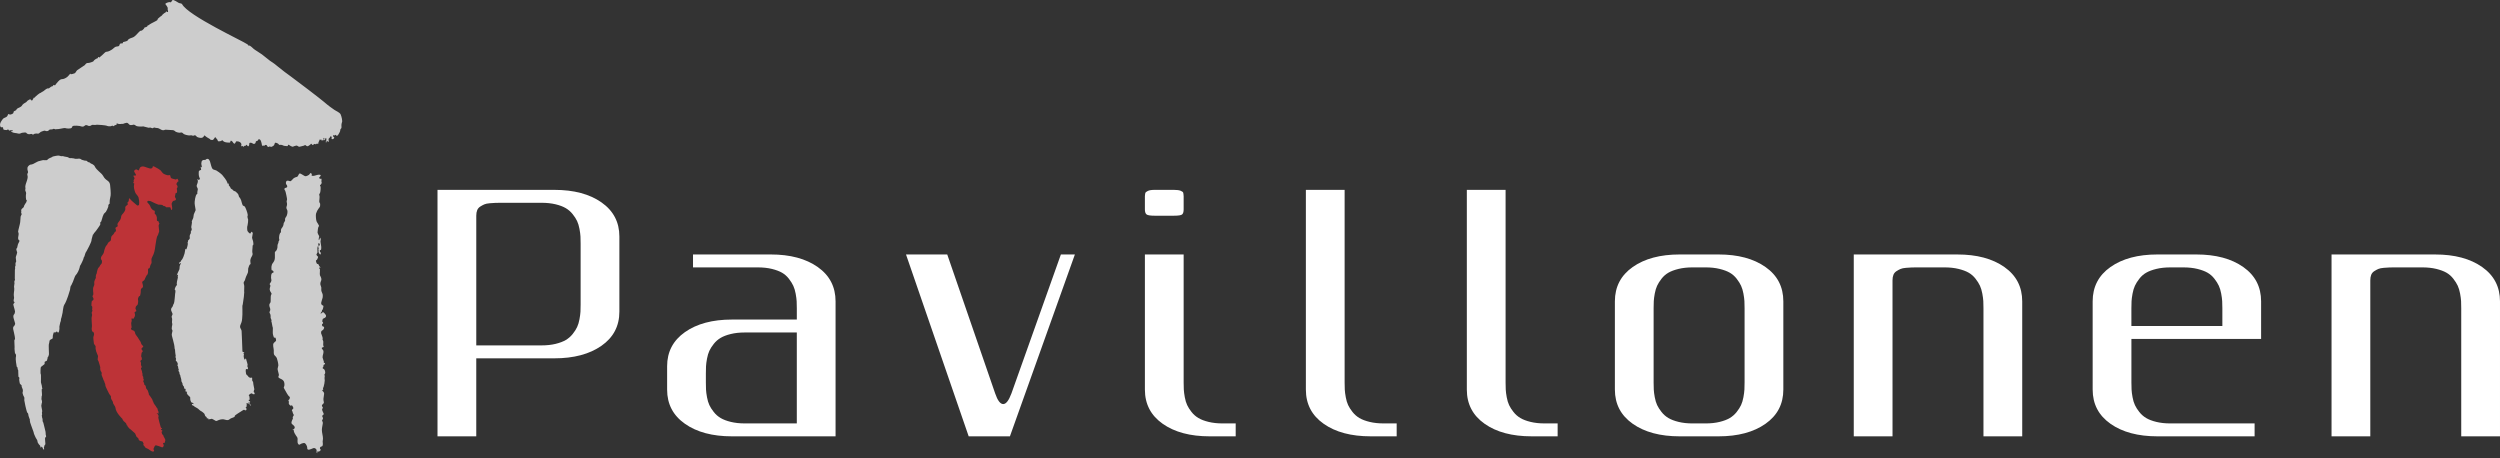
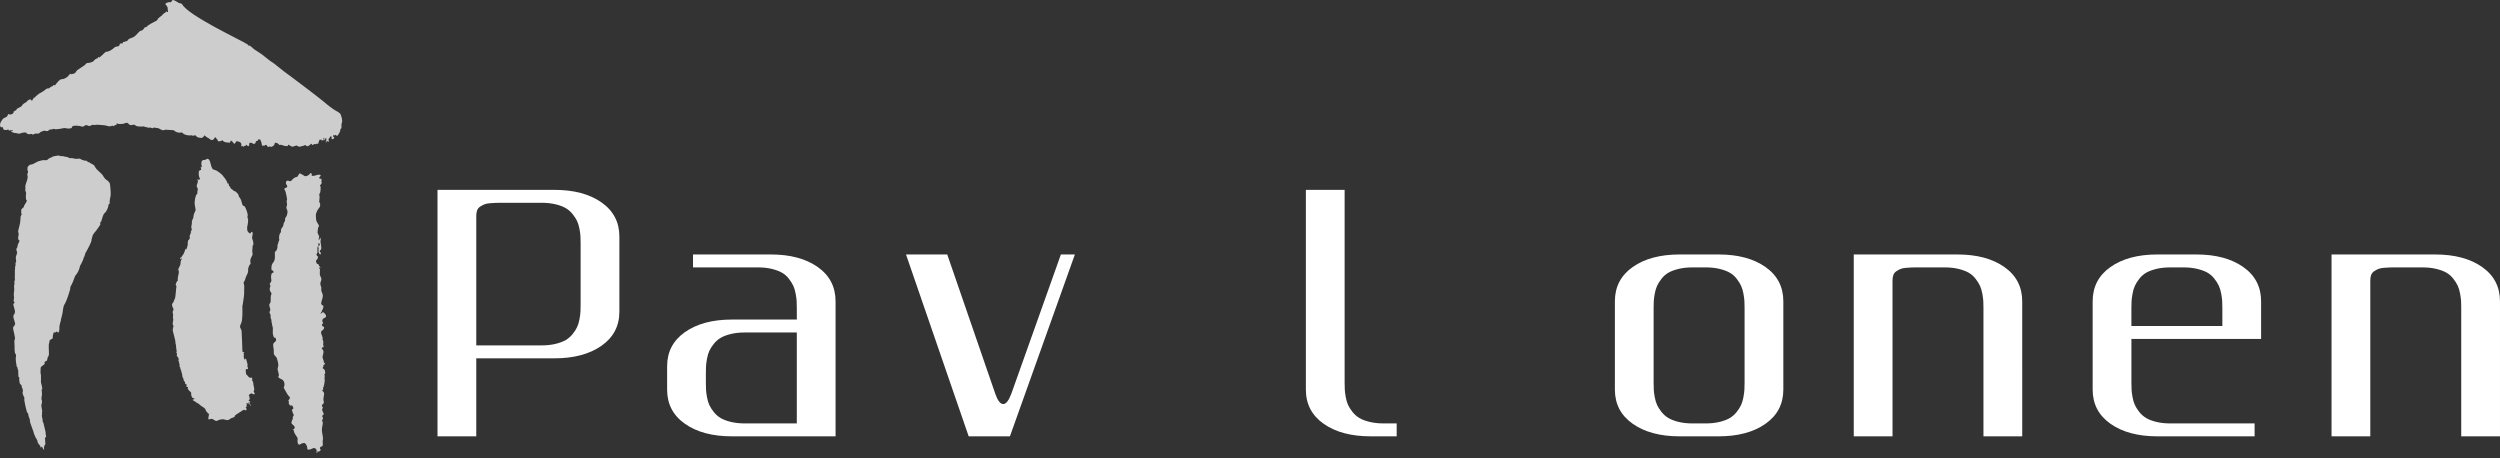
<svg xmlns="http://www.w3.org/2000/svg" version="1.1" id="Lag_1" x="0px" y="0px" width="300px" height="55px" viewBox="0 0 300 55" enable-background="new 0 0 300 55" xml:space="preserve">
  <rect x="0" y="0" width="300" height="55" fill="#333333" stroke="none" />
  <g>
    <g>
      <path fill="#CDCDCD" d="M1.786,32.414c0,0,0.004,0.227-0.004,0.451c-0.008,0.225-0.003,0.52-0.005,0.581c0,0,0.001,0,0.007,0.014    c0.051,0.103-0.045,0.255-0.064,0.318c-0.017,0.057,0.019,0.135,0.02,0.204c0,0.109-0.066,0.38-0.059,0.46    c0.003,0.037,0.02,0.065,0.027,0.101c0.017,0.066-0.007,0.444-0.043,0.63c-0.021,0.111-0.009,0.276,0.001,0.375    c0.007,0.064,0.03,0.151,0.023,0.21c-0.011,0.098-0.104,0.368-0.01,0.447c0.054,0.044,0.112,0.022,0.06,0.094    c-0.032,0.044-0.102,0.167-0.143,0.206c-0.025,0.023,0.218,0.803,0.206,0.879c-0.008,0.054-0.022,0.249-0.094,0.317    c-0.13,0.122-0.115,0.301-0.079,0.464c0.05,0.222,0.21,0.667,0.191,0.703c-0.025,0.044-0.055,0.202-0.147,0.273    c-0.199,0.151-0.039,0.545,0.01,0.797c0.01,0.053,0.171,0.715,0.102,0.785c-0.017,0.017-0.02,0.061-0.042,0.068    C1.71,40.8,1.74,40.866,1.724,40.964l0.027,0.684c-0.037,0.237,0.051,0.664,0.044,0.727c0,0,0-0.001,0.026,0.027    c0.038,0.042,0.098,0.176,0.099,0.18c0.005,0.047,0.012,0.252-0.026,0.339c-0.041,0.093,0.083,1.006,0.11,1.071    c0.008,0.017,0.019,0.034,0.032,0.043c0.016,0.01,0.029,0.003,0.04,0.016c0.023,0.027,0.04,0.184,0.047,0.247    c0.006,0.052,0.054,0.102,0.064,0.141c0.012,0.047,0.007,0.723,0.023,0.76c0,0,0.146,0.127,0.121,0.18    c-0.007,0.017-0.006,0.057-0.023,0.075c-0.03,0.028,0.052,0.514,0.067,0.555c0.036,0.095,0.285,0.243,0.227,0.322    c-0.004,0.007-0.002,0.024-0.007,0.031c-0.021,0.027,0.163,0.376,0.149,0.459c-0.007,0.049,0.005,0.215-0.034,0.281    c-0.023,0.039,0.027,0.146,0.034,0.196c0.025,0.202,0.239,0.384,0.175,0.543c-0.02,0.048,0.023,0.161-0.001,0.209    c-0.013,0.023,0.248,1.301,0.358,1.468c0.013,0.019,0.031,0.038,0.05,0.051c0.024,0.017,0.071,0.071,0.07,0.169l0,0    c-0.003,0.192,0.189,0.555,0.188,0.617c0,0,0.012,0.013-0.001,0.032c-0.024,0.036,0.039,0.288,0.038,0.296    c-0.011,0.075,0.077,0.162,0.081,0.261l0.326,0.899c0.011,0.241,0.28,0.674,0.286,0.737c0,0,0.014,0.01,0.04,0.054    c0.037,0.066,0.145,0.226,0.141,0.276c-0.012,0.159,0.084,0.303,0.186,0.429c0.041,0.049,0.152,0.128,0.163,0.211    c0.014,0.095-0.034,0.195,0.102,0.124c0.03-0.015,0.005-0.069,0.03-0.078c0.026-0.009,0.091,0.039,0.1,0.075    c0.024,0.08,0.058,0.1,0.058,0.1c-0.003,0.084,0.092,0.187,0.146,0.188c0,0-0.031-0.017,0.016-0.047    c0.034-0.022-0.046-0.141-0.03-0.185c0.056-0.158,0.053-0.327,0.164-0.385c0.051-0.025-0.036-0.486-0.014-0.559    c0.009-0.03-0.035-0.093-0.02-0.115c0.028-0.042,0.009-0.18,0.091-0.22c0.131-0.065-0.055-0.308-0.004-0.456    c0.034-0.095-0.241-1.033-0.283-1.267c-0.01-0.055-0.097-0.156-0.085-0.204c0.013-0.051-0.026-0.159-0.007-0.211    c0.017-0.047-0.064-0.159-0.058-0.21c0.012-0.1-0.075-0.229-0.007-0.321c0.049-0.068-0.051-0.254,0.001-0.307    c0.021-0.02-0.001-0.069,0.018-0.09c0.042-0.042-0.149-0.7-0.092-0.779c0.035-0.053-0.005-0.165,0.045-0.207    c0.045-0.039,0.002-0.151,0.024-0.202c0.033-0.08-0.092-0.272-0.06-0.352c0.027-0.066-0.005-0.29,0.039-0.339    c0.063-0.071-0.029-0.623-0.006-0.728c0.006-0.027-0.006-0.039-0.006-0.039c0.003-0.017,0.005-0.051,0.036-0.047    c0.03,0.001,0.031-0.038,0.037-0.055c0.005-0.015-0.017-0.071-0.012-0.091c0,0-0.032-0.029-0.03-0.128    c0.003-0.163-0.161-0.536-0.124-0.646c0.022-0.066-0.005-0.608,0.003-0.786c0.002-0.051-0.052-0.141-0.051-0.191    c0.001,0-0.019-0.703,0.059-0.766c0.043-0.035,0.381-0.293,0.411-0.325c0.074-0.081-0.042-0.274,0.074-0.308    c0.061-0.019,0.076-0.063,0.142-0.071c0.116-0.012,0.108-0.217,0.157-0.324c0.012-0.025-0.007-0.084,0.011-0.104    c0.022-0.025,0.023-0.079,0.057-0.095c0.068-0.032,0.045-0.154,0.086-0.209c0.053-0.07-0.069-1.193,0.027-1.386    c0.041-0.08,0.036-0.37,0.115-0.41c0.064-0.032,0.256-0.144,0.308-0.175c0.039-0.021,0-0.391,0.078-0.523    c0.028-0.049,0.019-0.147,0.058-0.188c0.045-0.047,0.024-0.062,0.083-0.021c0.044,0.032,0.083,0.001,0.141-0.01    c0.064-0.014,0.112-0.141,0.176-0.092c0.074,0.059,0.038,0.095,0.102,0.117c0.159,0.053,0.163-0.357,0.184-0.451    c0.019-0.081-0.024-0.23,0.003-0.306c0.041-0.117,0.07-0.444,0.147-0.591c0.042-0.08,0.014-0.24,0.051-0.322    c0.088-0.189,0.131-0.596,0.183-0.742c0.016-0.044,0.004-0.125,0.018-0.171c0.045-0.153,0.062-0.58,0.174-0.741    c0.318-0.454,0.661-1.69,0.693-1.792c0.036-0.115,0.022-0.46,0.153-0.55c0.031-0.022,0.022-0.076,0.074-0.161    c0.171-0.278,0.318-0.905,0.458-1.054c0.22-0.237,0.39-0.6,0.481-0.958c0.013-0.053,0.012-0.13,0.041-0.174    c0.048-0.078,0.154-0.237,0.167-0.292c0.007-0.029,0.002-0.049,0.027-0.057c0.008-0.003,0.008-0.032,0.058-0.121    c0.077-0.134,0.193-0.449,0.188-0.496c0-0.008-0.005-0.019-0.003-0.027c0.005-0.019,0.031-0.051,0.056-0.072    c0.047-0.044,0.126-0.449,0.202-0.558c0.01-0.014,0.021-0.036,0.034-0.046c0.018-0.013,0.024-0.046,0.077-0.131    c0.051-0.083,0.53-0.976,0.566-1.233c0.002-0.017,0.003-0.034,0-0.05c-0.003-0.024-0.001-0.04,0.027-0.136l0,0    c0.059-0.21,0.126-0.461,0.144-0.521c0,0,0.002-0.004,0.024-0.012c0.016-0.003,0.035-0.019,0.048-0.03    c0.025-0.024,0.028-0.083,0.048-0.119c0.018-0.031,0.053-0.068,0.084-0.09c0.088-0.062,0.668-0.889,0.679-0.952    c0.016-0.086-0.008-0.144-0.005-0.217c0-0.021,0.004-0.044,0.021-0.064c0.046-0.061,0.114-0.091,0.124-0.131    c0.009-0.028-0.001-0.081,0.011-0.117c0.007-0.024,0.023-0.04,0.031-0.062c0.005-0.012,0.008-0.025,0.012-0.039    c0.039-0.189,0.178-0.574,0.234-0.65c0.07-0.093,0.158-0.153,0.239-0.237c0.059-0.063,0.28-0.536,0.292-0.627    c0.013-0.093-0.009-0.191,0.045-0.259c0.066-0.081,0.134-0.108,0.136-0.161c0-0.02-0.015-0.035-0.021-0.061    c-0.018-0.066,0.033-0.508,0.121-0.848c0.044-0.174-0.037-1.151-0.065-1.313c-0.097-0.565-0.49-0.402-0.84-1.062    c-0.19-0.359-0.793-0.659-1.008-1.154c-0.06-0.138-0.229-0.192-0.299-0.262c-0.043-0.042-0.136-0.025-0.171-0.073    c-0.034-0.046-0.097-0.062-0.135-0.105c-0.046-0.051-0.173-0.021-0.218-0.078c-0.067-0.088-0.095-0.078-0.147-0.125    c-0.047-0.042-0.2-0.003-0.274-0.041c-0.097-0.051-0.266-0.045-0.366-0.127c-0.23-0.188-0.44-0.042-0.6-0.076    c-0.102-0.022-0.158,0.021-0.22-0.029c-0.051-0.041-0.187-0.01-0.259-0.041c-0.108-0.044-0.283,0.024-0.34-0.022    c-0.037-0.031-0.095-0.026-0.134-0.072c-0.054-0.065-0.468-0.083-0.581-0.142c-0.087-0.044-0.271,0.021-0.342-0.025    c-0.059-0.037-0.141-0.02-0.191-0.051c-0.059-0.037-0.672,0.07-0.757,0.111c-0.025,0.014-0.049,0.046-0.076,0.061    c-0.061,0.035-0.234,0.105-0.332,0.149c-0.218,0.097-0.241,0.27-0.371,0.222c-0.054-0.019-0.182,0.029-0.263,0    c-0.122-0.044-0.467,0.103-0.575,0.11c-0.204,0.014-0.741,0.398-0.89,0.403c-0.202,0.007-0.314,0.074-0.44,0.227    c-0.081,0.098-0.093,0.171-0.088,0.331c0.007,0.171,0.095,0.313,0.073,0.4c-0.02,0.074-0.065,0.113-0.084,0.186    c-0.024,0.096,0.048,0.22,0.044,0.379C3.31,21.521,3.18,21.803,3.09,22.101c-0.049,0.164-0.067,0.327-0.052,0.395    c0.005,0.025,0.021,0.025,0.022,0.049c0.008,0.07-0.025,0.147-0.032,0.25c-0.009,0.117,0.106,0.241,0.108,0.377    c0,0.053-0.006,0.084-0.017,0.146c-0.031,0.169-0.012,0.584,0.015,0.646c0.005,0.011,0.015,0.011,0.022,0.02    c0.015,0.016,0.041-0.001,0.053,0.014c0.02,0.023-0.019,0.203-0.056,0.269c-0.073,0.124-0.197,0.278-0.242,0.386    c-0.032,0.075-0.041,0.178-0.083,0.224c-0.048,0.049-0.158,0.144-0.21,0.187c-0.049,0.041-0.086,0.137-0.076,0.244    c0.007,0.058,0.031,0.112,0.017,0.139c-0.003,0.007-0.01,0.014-0.015,0.02c-0.009,0.017-0.013,0.044-0.009,0.073    c0.008,0.068,0.07,0.087,0.071,0.141c0.001,0.028-0.016,0.061-0.032,0.087c-0.025,0.041-0.058,0.107-0.08,0.156    c-0.036,0.083-0.036,0.44-0.071,0.731c-0.034,0.29-0.239,0.951-0.248,1.126c-0.001,0.021,0,0.036,0.004,0.056    c0.008,0.046,0.034,0.07,0.047,0.124c0.021,0.08,0.012,0.159-0.002,0.248c-0.033,0.202-0.077,0.366-0.03,0.498    c0.042,0.115,0.152,0.15,0.152,0.2c0,0.046-0.147,0.28-0.189,0.395c-0.052,0.139-0.084,0.434-0.117,0.459    c-0.015,0.01-0.033,0.034-0.047,0.044c-0.062,0.049-0.031,0.234,0.021,0.356c0.021,0.052,0.044,0.069,0.045,0.117    c0.002,0.066-0.074,0.327-0.124,0.447c-0.025,0.057-0.041,0.134-0.042,0.196c-0.004,0.152,0.067,0.418,0.046,0.469    c-0.012,0.029-0.034,0.075-0.053,0.108c-0.023,0.041-0.035,0.139-0.031,0.202c0.003,0.06,0.024,0.113,0.013,0.151    c-0.01,0.037-0.043,0.096-0.055,0.14c-0.03,0.119,0.036,0.203-0.01,0.278C1.791,32.285,1.791,32.314,1.786,32.414L1.786,32.414z" />
      <g>
-         <path fill="#CDCDCD" d="M25.001,50.318c0,0,0.36-0.025,0.396-0.056c0.008-0.008,0.001-0.014,0.006-0.019     c0.017-0.017,0.439,0.239,0.5,0.271c0.037,0.019,0.104-0.002,0.153-0.026c0.26-0.125,0.605-0.245,0.922-0.132     c0.149,0.056,0.323,0.075,0.427,0.041c0.098-0.032,0.178-0.127,0.294-0.189c0.123-0.068,0.371-0.107,0.461-0.213     c0.034-0.041,0.003-0.071,0.027-0.119c0.031-0.061,0.626-0.438,0.98-0.657c0.08-0.049,0.121-0.064,0.169-0.027     c0.111,0.085,0.194,0.064,0.238-0.034c0.028-0.064-0.02-0.112-0.026-0.188c-0.004-0.071-0.108-0.088-0.103-0.104     c0.005-0.019,0.075,0,0.124-0.034c0.034-0.022,0.034-0.264,0.034-0.334c-0.001-0.088-0.068-0.181,0.044-0.12     c0.044,0.023,0.318,0.083,0.368,0.225c0.036,0.1,0.096,0.077,0.113,0.073l0,0c0.02-0.001-0.047-0.037-0.068-0.125     c0,0-0.037,0.022-0.049-0.068c-0.009-0.061-0.053-0.061-0.076-0.065c-0.023-0.003-0.027,0.002-0.027,0.002     c-0.025,0.006-0.088,0-0.094-0.042c-0.006-0.043-0.003-0.078,0.038-0.095c0,0,0.012-0.007,0.039,0.011     c0.003,0.002,0.063,0.082,0.091,0.073c0.014-0.003-0.033-0.044-0.022-0.073c0.011-0.028,0.049-0.023,0.067-0.041     c0.015-0.015-0.014-0.032-0.023-0.061c-0.02-0.056-0.144-0.051-0.154-0.105c-0.029-0.159,0.06-0.106,0.104-0.116     c0.026-0.007-0.021-0.258-0.022-0.353c-0.001-0.114-0.103-0.146-0.076-0.208c0.019-0.044,0.247-0.206,0.286-0.202     c0.036,0.003,0.112-0.008,0.138,0.027c0.068,0.096,0.135,0.08,0.229,0.071c0.07-0.007,0.048-0.016,0.038-0.13     c-0.007-0.085-0.107-0.1-0.102-0.168c0.007-0.076,0.02-0.166,0.075-0.29c0.011-0.024-0.138-0.605-0.143-0.846     c-0.001-0.096-0.116-0.124-0.11-0.217c0.008-0.117-0.03-0.166-0.007-0.279c0.007-0.037-0.014-0.053-0.032-0.059     c-0.032-0.009-0.041,0-0.041,0c-0.066,0.054-0.354,0.023-0.438-0.213c0,0-0.203-0.104-0.227-0.277     c-0.012-0.078-0.107-0.549,0.05-0.543c0.044,0.001,0.141,0.03,0.174,0.021c0.025-0.003-0.001-0.086-0.001-0.188     c0-0.074-0.064-0.095-0.061-0.174c0.001-0.078-0.014-0.061,0.012-0.08c0.088-0.06-0.149-0.633-0.158-0.768     c-0.003-0.054-0.042-0.081-0.056-0.081c-0.014-0.002-0.026,0.051-0.056,0.093c-0.036,0.051-0.093,0.045-0.11-0.003     c-0.021-0.053-0.104-0.349-0.068-0.442c0.034-0.093,0.024-0.155,0.012-0.196c-0.008-0.03-0.059-0.036-0.054-0.058     c0.007-0.03,0.064-0.055,0.095-0.097c0.016-0.022,0.01-0.039-0.011-0.049c-0.029-0.012-0.037-0.006-0.037-0.006     c-0.046,0.008-0.129,0.003-0.135-0.053c0,0-0.023,0.025-0.03-0.074c-0.012-0.19-0.078-2.346-0.099-2.441     c-0.05-0.246-0.272-0.337-0.14-0.691c0.036-0.095,0.067-0.176,0.113-0.278c0.066-0.149,0.071-0.292,0.093-0.458     c0.076-0.606,0.001-1.609,0.041-1.641c0.005-0.003,0.01-0.008,0.015-0.01c0.008-0.003,0.002-0.003,0.022-0.105     c0.1-0.537,0.182-1.299,0.176-1.45c-0.002-0.041-0.014-0.061-0.014-0.104c-0.003-0.2,0.023-0.406,0.016-0.614     c-0.01-0.226-0.12-0.342-0.05-0.498c0.031-0.068,0.096-0.143,0.131-0.217c0.03-0.068,0.039-0.139,0.061-0.215     c0.069-0.242,0.273-0.593,0.307-0.747c0.032-0.148-0.003-0.244,0.02-0.426c0.014-0.098,0.153-0.461,0.187-0.476     c0.108-0.052,0.118-0.081,0.082-0.278c-0.056-0.291,0.05-0.52,0.157-0.694c0.053-0.083,0.107-0.218,0.11-0.293     c0.005-0.086-0.039-0.139-0.044-0.247c-0.012-0.229,0.06-0.688,0.037-0.729c-0.028-0.047-0.001-0.054,0.045-0.078     c0.097-0.049,0.032-0.428,0.013-0.501c-0.043-0.158-0.121-0.32-0.121-0.412c0.003-0.163,0.1-0.489,0.086-0.552     c-0.012-0.056-0.046-0.076-0.088-0.13c-0.031-0.042-0.051-0.038-0.082-0.018c-0.039,0.027-0.077,0.168-0.115,0.192     c-0.09,0.059-0.336-0.251-0.356-0.301c-0.028-0.074-0.048-0.4-0.031-0.488c0.014-0.06,0.029-0.137,0.047-0.202     c0.044-0.152,0.083-0.594,0.068-0.679c-0.001-0.005-0.127-0.355-0.068-0.438c0.005-0.007,0.009-0.021,0.014-0.029     c0.012-0.019,0.012-0.055,0.009-0.086c-0.014-0.236-0.278-0.935-0.361-1.011c-0.083-0.076-0.199-0.08-0.241-0.144     c-0.065-0.1-0.179-0.562-0.194-0.605c-0.049-0.137-0.146-0.312-0.201-0.361c-0.015-0.013-0.027-0.019-0.039-0.034     c-0.038-0.051-0.047-0.167-0.076-0.254c-0.043-0.125-0.278-0.358-0.381-0.42c-0.077-0.048-0.143-0.024-0.209-0.081     c-0.056-0.047-0.09-0.099-0.147-0.148c-0.064-0.054-0.131-0.052-0.176-0.11c-0.048-0.058-0.06-0.154-0.111-0.225     c-0.045-0.062-0.118-0.095-0.134-0.145c-0.016-0.05,0.03-0.218-0.082-0.249c-0.028-0.006-0.044,0.042-0.059,0.036     c-0.019-0.007-0.028-0.074-0.043-0.136c-0.058-0.236-0.46-0.748-0.629-0.936c-0.105-0.117-0.584-0.469-0.691-0.515     c-0.258-0.109-0.413-0.062-0.522-0.3c-0.05-0.107-0.128-0.366-0.172-0.554c-0.076-0.332-0.186-0.579-0.43-0.534     c-0.089,0.017-0.128,0.112-0.221,0.121c-0.182,0.016-0.184-0.018-0.335,0.073c-0.084,0.052-0.103,0.214-0.115,0.328     c-0.013,0.119,0.006,0.134,0.006,0.134c0.027,0.188,0.084,0.374,0.068,0.369c0,0,0.002,0.003-0.021-0.008     c-0.082-0.039-0.109-0.121-0.132-0.049c-0.02,0.058,0.069,0.254,0.053,0.313c-0.006,0.02-0.007,0.038-0.029,0.044     c-0.125,0.037-0.152,0.051-0.23,0.13c-0.029,0.028-0.009,0.063-0.026,0.166c-0.021,0.128,0.007,0.34,0.021,0.431     c0.04,0.239,0.22,0.344,0.045,0.43c-0.064,0.032-0.08,0.068-0.112,0.027c-0.034-0.041-0.035-0.046-0.035-0.046     c-0.031-0.059-0.059-0.064-0.067-0.02c0,0,0.005,0.004,0.005,0.061c0.002,0.049,0.027,0.089,0.032,0.119     c0.023,0.128-0.051,0.349-0.119,0.51c-0.054,0.13,0.004,0.22,0.068,0.354c0.023,0.044,0.053,0.095,0.051,0.144     c-0.004,0.1-0.074,0.351-0.066,0.41c0.004,0.039,0.031,0.075,0.024,0.098c-0.006,0.019-0.026,0.042-0.054,0.064     c-0.229,0.173-0.295,0.969-0.287,1.128c0.015,0.276,0.136,0.77,0.117,0.834c-0.031,0.106-0.169,0.347-0.21,0.471     c-0.045,0.13-0.034,0.355-0.091,0.496c-0.032,0.075-0.176,0.335-0.16,0.427c0.005,0.024,0.019,0.038,0.025,0.062     c0.016,0.051-0.079,0.39-0.086,0.545c-0.001,0.032,0.001,0.06,0.008,0.086c0.018,0.069,0.054,0.131,0.052,0.2     c-0.001,0.062-0.051,0.173-0.091,0.241c-0.051,0.086-0.053,0.101-0.033,0.117c0.116,0.09-0.042,0.073-0.119,0.389     c-0.034,0.139,0.038,0.292-0.006,0.375c-0.068,0.13-0.217,0.198-0.214,0.288c0.001,0.031,0.019,0.066,0.014,0.092     c-0.005,0.027-0.038,0.041-0.049,0.062c-0.015,0.034,0.015,0.091,0.026,0.152c0.014,0.083-0.104,0.561-0.172,0.666     c-0.025,0.041-0.061,0.013-0.08-0.029c-0.006-0.012-0.018-0.017-0.026-0.015c-0.025,0-0.068,0.349-0.115,0.559     c-0.044,0.195-0.217,0.63-0.31,0.733c-0.032,0.038-0.063,0.056-0.097,0.119c-0.042,0.076-0.037,0.073-0.037,0.073     c-0.022,0.076-0.07,0.125-0.106,0.112c-0.036-0.015-0.079,0.042-0.099,0.123c0,0,0.004-0.003,0.008,0.049     c0.002,0.027,0.028,0.04,0.055,0.031c0.059-0.019,0.146-0.19,0.141-0.08c0,0.022-0.006,0.047-0.016,0.075     c-0.03,0.077-0.069,0.137-0.098,0.212c-0.053,0.141-0.021,0.36-0.07,0.484c-0.082,0.205-0.25,0.486-0.247,0.537     c0.002,0.023,0.014,0.039-0.003,0.066c-0.023,0.039-0.077,0.058-0.077,0.071c-0.001,0.009,0.027,0.011,0.053,0.004     c0.056-0.017,0.158-0.121,0.119,0.025c-0.031,0.122-0.053,0.109-0.024,0.209c0.009,0.03,0.02,0.035-0.012,0.133     c-0.076,0.23-0.127,0.606-0.12,0.679c0.007,0.064,0.051,0.112,0.021,0.156c-0.017,0.025-0.047,0.032-0.077,0.05     c-0.043,0.029-0.157,0.309-0.18,0.403c-0.011,0.045-0.005,0.049-0.005,0.049c-0.005,0.027,0.023,0.051,0.05,0.059     c0.028,0.009,0.063,0.193,0.002,0.434c0,0-0.083,1.078-0.14,1.166c-0.013,0.022-0.019,0.036-0.033,0.058     c-0.069,0.101-0.095,0.305-0.179,0.406c-0.03,0.037-0.044,0.058-0.072,0.084c-0.048,0.049-0.061,0.161-0.067,0.23     c-0.011,0.114,0.199,0.464,0.184,0.53c-0.019,0.076-0.082,0.173-0.108,0.266c-0.03,0.109,0.081,0.265,0.053,0.405     c-0.016,0.075,0.003,0.138-0.015,0.217c-0.03,0.125,0.062,0.268,0.03,0.389c-0.041,0.149-0.066,0.351-0.061,0.499     c0.002,0.067,0.083,0.111,0.08,0.178c-0.003,0.059,0.01,0.124-0.022,0.191c-0.047,0.095-0.02,0.171-0.053,0.271     c-0.049,0.144,0.341,1.168,0.335,1.687c0,0.073,0.062,0.132,0.053,0.208c-0.012,0.102,0.062,0.571,0.09,0.742     c0.006,0.038,0.017,0.036,0.017,0.036c0.008,0.031-0.029,0.021-0.073-0.024c0,0-0.003,0-0.025-0.006     c-0.019-0.005,0.034,0.039,0.046,0.092c0.027,0.108,0.114,0.259,0.055,0.304c-0.045,0.036-0.033,0.022-0.002,0.129     c0.02,0.071,0.14,0.106,0.157,0.201c0.021,0.112,0.057,0.104,0.057,0.104c-0.016,0.146,0.014,0.24-0.021,0.216     c0,0,0.003,0.002-0.024,0.009c-0.023,0.007,0.123,0.166,0.102,0.29c-0.008,0.051,0.01,0.088,0.014,0.123     c0.001,0.032,0.058,0.05,0.056,0.077c-0.002,0.029-0.004,0.06-0.028,0.098c-0.026,0.038,0.007,0.077,0.008,0.123     c0,0.059,0.092,0.111,0.09,0.169c-0.002,0.047,0.025,0.088,0.017,0.139c-0.014,0.078,0.102,0.156,0.101,0.252     c-0.001,0.147,0.142,0.382,0.124,0.608c-0.011,0.139,0.16,0.26,0.139,0.379c-0.014,0.084,0.046,0.117,0.064,0.195     c0.02,0.076,0.162,0.115,0.121,0.254c-0.012,0.039,0.008,0.062,0.041,0.11c0.042,0.06,0.167-0.02,0.144,0.102     c-0.023,0.114-0.025,0.249,0.031,0.266c0.063,0.02,0.189-0.024,0.152,0.059c-0.017,0.038-0.036,0.056-0.054,0.086     c-0.016,0.026,0.034,0.051,0.047,0.092c0.086,0.257,0.41,0.347,0.38,0.52c-0.031,0.179,0.053,0.399,0.105,0.5     c0.049,0.093,0.256,0.037,0.281,0.19c0.019,0.117-0.082,0.028-0.163,0.01c-0.041-0.01-0.008,0.028-0.018,0.12     c-0.002,0.02,0.018,0.03,0.03,0.044c0.029,0.036,0.197,0.072,0.215,0.106c0.007,0.014,0.021,0.019,0.022,0.032     c0.006,0.049,0.485,0.244,0.602,0.414c0.044,0.064,0.152,0.102,0.184,0.143c0.028,0.035,0.109,0.047,0.139,0.076     c0.043,0.042,0.314,0.236,0.312,0.29c0,0.018,0.069,0.18,0.09,0.249c0.012,0.039,0.13,0.073,0.146,0.119     c0.012,0.034,0.049,0.052,0.041,0.083c-0.012,0.042,0.014,0.074,0.021,0.09c0.006,0.013,0.033,0.005,0.062-0.012     c0.029-0.019,0.05-0.046,0.065-0.049c0.009-0.003,0.026,0.002,0.02,0.032C24.971,50.238,25.001,50.318,25.001,50.318     L25.001,50.318z" />
+         <path fill="#CDCDCD" d="M25.001,50.318c0,0,0.36-0.025,0.396-0.056c0.008-0.008,0.001-0.014,0.006-0.019     c0.017-0.017,0.439,0.239,0.5,0.271c0.037,0.019,0.104-0.002,0.153-0.026c0.26-0.125,0.605-0.245,0.922-0.132     c0.149,0.056,0.323,0.075,0.427,0.041c0.098-0.032,0.178-0.127,0.294-0.189c0.123-0.068,0.371-0.107,0.461-0.213     c0.034-0.041,0.003-0.071,0.027-0.119c0.031-0.061,0.626-0.438,0.98-0.657c0.08-0.049,0.121-0.064,0.169-0.027     c0.111,0.085,0.194,0.064,0.238-0.034c0.028-0.064-0.02-0.112-0.026-0.188c-0.004-0.071-0.108-0.088-0.103-0.104     c0.005-0.019,0.075,0,0.124-0.034c0.034-0.022,0.034-0.264,0.034-0.334c-0.001-0.088-0.068-0.181,0.044-0.12     c0.044,0.023,0.318,0.083,0.368,0.225c0.036,0.1,0.096,0.077,0.113,0.073l0,0c0.02-0.001-0.047-0.037-0.068-0.125     c0,0-0.037,0.022-0.049-0.068c-0.009-0.061-0.053-0.061-0.076-0.065c-0.023-0.003-0.027,0.002-0.027,0.002     c-0.025,0.006-0.088,0-0.094-0.042c-0.006-0.043-0.003-0.078,0.038-0.095c0,0,0.012-0.007,0.039,0.011     c0.003,0.002,0.063,0.082,0.091,0.073c0.014-0.003-0.033-0.044-0.022-0.073c0.011-0.028,0.049-0.023,0.067-0.041     c0.015-0.015-0.014-0.032-0.023-0.061c-0.02-0.056-0.144-0.051-0.154-0.105c-0.029-0.159,0.06-0.106,0.104-0.116     c0.026-0.007-0.021-0.258-0.022-0.353c-0.001-0.114-0.103-0.146-0.076-0.208c0.019-0.044,0.247-0.206,0.286-0.202     c0.036,0.003,0.112-0.008,0.138,0.027c0.068,0.096,0.135,0.08,0.229,0.071c0.07-0.007,0.048-0.016,0.038-0.13     c-0.007-0.085-0.107-0.1-0.102-0.168c0.007-0.076,0.02-0.166,0.075-0.29c0.011-0.024-0.138-0.605-0.143-0.846     c-0.001-0.096-0.116-0.124-0.11-0.217c0.008-0.117-0.03-0.166-0.007-0.279c0.007-0.037-0.014-0.053-0.032-0.059     c-0.032-0.009-0.041,0-0.041,0c-0.066,0.054-0.354,0.023-0.438-0.213c0,0-0.203-0.104-0.227-0.277     c-0.012-0.078-0.107-0.549,0.05-0.543c0.044,0.001,0.141,0.03,0.174,0.021c0.025-0.003-0.001-0.086-0.001-0.188     c0-0.074-0.064-0.095-0.061-0.174c0.001-0.078-0.014-0.061,0.012-0.08c0.088-0.06-0.149-0.633-0.158-0.768     c-0.003-0.054-0.042-0.081-0.056-0.081c-0.014-0.002-0.026,0.051-0.056,0.093c-0.036,0.051-0.093,0.045-0.11-0.003     c-0.021-0.053-0.104-0.349-0.068-0.442c0.034-0.093,0.024-0.155,0.012-0.196c-0.008-0.03-0.059-0.036-0.054-0.058     c0.007-0.03,0.064-0.055,0.095-0.097c0.016-0.022,0.01-0.039-0.011-0.049c-0.029-0.012-0.037-0.006-0.037-0.006     c-0.046,0.008-0.129,0.003-0.135-0.053c0,0-0.023,0.025-0.03-0.074c-0.012-0.19-0.078-2.346-0.099-2.441     c-0.05-0.246-0.272-0.337-0.14-0.691c0.036-0.095,0.067-0.176,0.113-0.278c0.066-0.149,0.071-0.292,0.093-0.458     c0.076-0.606,0.001-1.609,0.041-1.641c0.005-0.003,0.01-0.008,0.015-0.01c0.008-0.003,0.002-0.003,0.022-0.105     c0.1-0.537,0.182-1.299,0.176-1.45c-0.002-0.041-0.014-0.061-0.014-0.104c-0.003-0.2,0.023-0.406,0.016-0.614     c-0.01-0.226-0.12-0.342-0.05-0.498c0.031-0.068,0.096-0.143,0.131-0.217c0.03-0.068,0.039-0.139,0.061-0.215     c0.069-0.242,0.273-0.593,0.307-0.747c0.032-0.148-0.003-0.244,0.02-0.426c0.014-0.098,0.153-0.461,0.187-0.476     c0.108-0.052,0.118-0.081,0.082-0.278c-0.056-0.291,0.05-0.52,0.157-0.694c0.053-0.083,0.107-0.218,0.11-0.293     c0.005-0.086-0.039-0.139-0.044-0.247c-0.012-0.229,0.06-0.688,0.037-0.729c-0.028-0.047-0.001-0.054,0.045-0.078     c0.097-0.049,0.032-0.428,0.013-0.501c-0.043-0.158-0.121-0.32-0.121-0.412c0.003-0.163,0.1-0.489,0.086-0.552     c-0.012-0.056-0.046-0.076-0.088-0.13c-0.031-0.042-0.051-0.038-0.082-0.018c-0.039,0.027-0.077,0.168-0.115,0.192     c-0.09,0.059-0.336-0.251-0.356-0.301c-0.028-0.074-0.048-0.4-0.031-0.488c0.014-0.06,0.029-0.137,0.047-0.202     c0.044-0.152,0.083-0.594,0.068-0.679c-0.001-0.005-0.127-0.355-0.068-0.438c0.005-0.007,0.009-0.021,0.014-0.029     c0.012-0.019,0.012-0.055,0.009-0.086c-0.014-0.236-0.278-0.935-0.361-1.011c-0.083-0.076-0.199-0.08-0.241-0.144     c-0.065-0.1-0.179-0.562-0.194-0.605c-0.049-0.137-0.146-0.312-0.201-0.361c-0.015-0.013-0.027-0.019-0.039-0.034     c-0.038-0.051-0.047-0.167-0.076-0.254c-0.043-0.125-0.278-0.358-0.381-0.42c-0.077-0.048-0.143-0.024-0.209-0.081     c-0.056-0.047-0.09-0.099-0.147-0.148c-0.064-0.054-0.131-0.052-0.176-0.11c-0.048-0.058-0.06-0.154-0.111-0.225     c-0.045-0.062-0.118-0.095-0.134-0.145c-0.016-0.05,0.03-0.218-0.082-0.249c-0.028-0.006-0.044,0.042-0.059,0.036     c-0.019-0.007-0.028-0.074-0.043-0.136c-0.058-0.236-0.46-0.748-0.629-0.936c-0.105-0.117-0.584-0.469-0.691-0.515     c-0.258-0.109-0.413-0.062-0.522-0.3c-0.05-0.107-0.128-0.366-0.172-0.554c-0.076-0.332-0.186-0.579-0.43-0.534     c-0.089,0.017-0.128,0.112-0.221,0.121c-0.182,0.016-0.184-0.018-0.335,0.073c-0.084,0.052-0.103,0.214-0.115,0.328     c-0.013,0.119,0.006,0.134,0.006,0.134c0.027,0.188,0.084,0.374,0.068,0.369c0,0,0.002,0.003-0.021-0.008     c-0.082-0.039-0.109-0.121-0.132-0.049c-0.02,0.058,0.069,0.254,0.053,0.313c-0.006,0.02-0.007,0.038-0.029,0.044     c-0.125,0.037-0.152,0.051-0.23,0.13c-0.029,0.028-0.009,0.063-0.026,0.166c-0.021,0.128,0.007,0.34,0.021,0.431     c0.04,0.239,0.22,0.344,0.045,0.43c-0.064,0.032-0.08,0.068-0.112,0.027c-0.034-0.041-0.035-0.046-0.035-0.046     c-0.031-0.059-0.059-0.064-0.067-0.02c0,0,0.005,0.004,0.005,0.061c0.002,0.049,0.027,0.089,0.032,0.119     c0.023,0.128-0.051,0.349-0.119,0.51c-0.054,0.13,0.004,0.22,0.068,0.354c0.023,0.044,0.053,0.095,0.051,0.144     c-0.004,0.1-0.074,0.351-0.066,0.41c0.004,0.039,0.031,0.075,0.024,0.098c-0.006,0.019-0.026,0.042-0.054,0.064     c-0.229,0.173-0.295,0.969-0.287,1.128c0.015,0.276,0.136,0.77,0.117,0.834c-0.031,0.106-0.169,0.347-0.21,0.471     c-0.045,0.13-0.034,0.355-0.091,0.496c-0.032,0.075-0.176,0.335-0.16,0.427c0.005,0.024,0.019,0.038,0.025,0.062     c0.016,0.051-0.079,0.39-0.086,0.545c-0.001,0.032,0.001,0.06,0.008,0.086c0.018,0.069,0.054,0.131,0.052,0.2     c-0.001,0.062-0.051,0.173-0.091,0.241c-0.051,0.086-0.053,0.101-0.033,0.117c0.116,0.09-0.042,0.073-0.119,0.389     c-0.034,0.139,0.038,0.292-0.006,0.375c-0.068,0.13-0.217,0.198-0.214,0.288c0.001,0.031,0.019,0.066,0.014,0.092     c-0.005,0.027-0.038,0.041-0.049,0.062c-0.015,0.034,0.015,0.091,0.026,0.152c0.014,0.083-0.104,0.561-0.172,0.666     c-0.025,0.041-0.061,0.013-0.08-0.029c-0.006-0.012-0.018-0.017-0.026-0.015c-0.044,0.195-0.217,0.63-0.31,0.733c-0.032,0.038-0.063,0.056-0.097,0.119c-0.042,0.076-0.037,0.073-0.037,0.073     c-0.022,0.076-0.07,0.125-0.106,0.112c-0.036-0.015-0.079,0.042-0.099,0.123c0,0,0.004-0.003,0.008,0.049     c0.002,0.027,0.028,0.04,0.055,0.031c0.059-0.019,0.146-0.19,0.141-0.08c0,0.022-0.006,0.047-0.016,0.075     c-0.03,0.077-0.069,0.137-0.098,0.212c-0.053,0.141-0.021,0.36-0.07,0.484c-0.082,0.205-0.25,0.486-0.247,0.537     c0.002,0.023,0.014,0.039-0.003,0.066c-0.023,0.039-0.077,0.058-0.077,0.071c-0.001,0.009,0.027,0.011,0.053,0.004     c0.056-0.017,0.158-0.121,0.119,0.025c-0.031,0.122-0.053,0.109-0.024,0.209c0.009,0.03,0.02,0.035-0.012,0.133     c-0.076,0.23-0.127,0.606-0.12,0.679c0.007,0.064,0.051,0.112,0.021,0.156c-0.017,0.025-0.047,0.032-0.077,0.05     c-0.043,0.029-0.157,0.309-0.18,0.403c-0.011,0.045-0.005,0.049-0.005,0.049c-0.005,0.027,0.023,0.051,0.05,0.059     c0.028,0.009,0.063,0.193,0.002,0.434c0,0-0.083,1.078-0.14,1.166c-0.013,0.022-0.019,0.036-0.033,0.058     c-0.069,0.101-0.095,0.305-0.179,0.406c-0.03,0.037-0.044,0.058-0.072,0.084c-0.048,0.049-0.061,0.161-0.067,0.23     c-0.011,0.114,0.199,0.464,0.184,0.53c-0.019,0.076-0.082,0.173-0.108,0.266c-0.03,0.109,0.081,0.265,0.053,0.405     c-0.016,0.075,0.003,0.138-0.015,0.217c-0.03,0.125,0.062,0.268,0.03,0.389c-0.041,0.149-0.066,0.351-0.061,0.499     c0.002,0.067,0.083,0.111,0.08,0.178c-0.003,0.059,0.01,0.124-0.022,0.191c-0.047,0.095-0.02,0.171-0.053,0.271     c-0.049,0.144,0.341,1.168,0.335,1.687c0,0.073,0.062,0.132,0.053,0.208c-0.012,0.102,0.062,0.571,0.09,0.742     c0.006,0.038,0.017,0.036,0.017,0.036c0.008,0.031-0.029,0.021-0.073-0.024c0,0-0.003,0-0.025-0.006     c-0.019-0.005,0.034,0.039,0.046,0.092c0.027,0.108,0.114,0.259,0.055,0.304c-0.045,0.036-0.033,0.022-0.002,0.129     c0.02,0.071,0.14,0.106,0.157,0.201c0.021,0.112,0.057,0.104,0.057,0.104c-0.016,0.146,0.014,0.24-0.021,0.216     c0,0,0.003,0.002-0.024,0.009c-0.023,0.007,0.123,0.166,0.102,0.29c-0.008,0.051,0.01,0.088,0.014,0.123     c0.001,0.032,0.058,0.05,0.056,0.077c-0.002,0.029-0.004,0.06-0.028,0.098c-0.026,0.038,0.007,0.077,0.008,0.123     c0,0.059,0.092,0.111,0.09,0.169c-0.002,0.047,0.025,0.088,0.017,0.139c-0.014,0.078,0.102,0.156,0.101,0.252     c-0.001,0.147,0.142,0.382,0.124,0.608c-0.011,0.139,0.16,0.26,0.139,0.379c-0.014,0.084,0.046,0.117,0.064,0.195     c0.02,0.076,0.162,0.115,0.121,0.254c-0.012,0.039,0.008,0.062,0.041,0.11c0.042,0.06,0.167-0.02,0.144,0.102     c-0.023,0.114-0.025,0.249,0.031,0.266c0.063,0.02,0.189-0.024,0.152,0.059c-0.017,0.038-0.036,0.056-0.054,0.086     c-0.016,0.026,0.034,0.051,0.047,0.092c0.086,0.257,0.41,0.347,0.38,0.52c-0.031,0.179,0.053,0.399,0.105,0.5     c0.049,0.093,0.256,0.037,0.281,0.19c0.019,0.117-0.082,0.028-0.163,0.01c-0.041-0.01-0.008,0.028-0.018,0.12     c-0.002,0.02,0.018,0.03,0.03,0.044c0.029,0.036,0.197,0.072,0.215,0.106c0.007,0.014,0.021,0.019,0.022,0.032     c0.006,0.049,0.485,0.244,0.602,0.414c0.044,0.064,0.152,0.102,0.184,0.143c0.028,0.035,0.109,0.047,0.139,0.076     c0.043,0.042,0.314,0.236,0.312,0.29c0,0.018,0.069,0.18,0.09,0.249c0.012,0.039,0.13,0.073,0.146,0.119     c0.012,0.034,0.049,0.052,0.041,0.083c-0.012,0.042,0.014,0.074,0.021,0.09c0.006,0.013,0.033,0.005,0.062-0.012     c0.029-0.019,0.05-0.046,0.065-0.049c0.009-0.003,0.026,0.002,0.02,0.032C24.971,50.238,25.001,50.318,25.001,50.318     L25.001,50.318z" />
        <path fill="#CDCDCD" d="M6.768,15.503c0.281,0.024,0.941-0.178,1.052-0.135c0.169,0.064,0.649,0.106,0.79-0.041     c0.047-0.049,0.042-0.126,0.083-0.172c0.126-0.137,0.919-0.063,1.098,0.025c0.068,0.033,0.2,0.009,0.24-0.005     c0.085-0.031,0.214-0.176,0.283-0.163c0.036,0.007,0.147,0.008,0.195,0.043c0.089,0.067,0.232,0.065,0.318,0.052     c0.068-0.01,0.165-0.114,0.232-0.125c0.061-0.01,0.281,0.001,0.379,0.012c0.052,0.005,0.127-0.025,0.18-0.028     c0.078-0.005,1.045,0.045,1.25,0.146c0.105,0.052,0.346,0.048,0.401,0.041c0.036-0.006,0.259-0.109,0.287-0.055     c0.019,0.037,0.02,0.058,0.066,0.045c0.048-0.012,0.101-0.085,0.164-0.116c0.082-0.039,0.169-0.01,0.206-0.088     c0.043-0.093-0.024-0.18,0.042-0.138c0.02,0.013,0.069,0.023,0.097,0.042c0.05,0.037,0.262,0.045,0.333,0.04     c0.034-0.002,0.076-0.015,0.11-0.015c0.059,0,0.156,0.001,0.208-0.008c0.046-0.006,0.082-0.034,0.13-0.054     c0.118-0.051,0.343-0.091,0.39-0.051c0.043,0.035,0.158,0.11,0.195,0.174c0.062,0.106,0.303,0.095,0.503,0.039     c0.025-0.007,0.049-0.017,0.069-0.015c0.037,0.003,0.207,0.097,0.287,0.161c0.075,0.059,0.546,0.093,0.692,0.072     c0.041-0.006,0.079-0.024,0.118-0.024c0.072-0.001,0.578,0.164,0.662,0.168c0.119,0.003,0.183-0.049,0.296,0.001     c0.119,0.054,0.151,0.088,0.261,0.027c0.044-0.025,0.075-0.056,0.119-0.057c0.054-0.002,0.135,0.039,0.191,0.047     c0.023,0.004,0.05,0.001,0.075,0.003c0.233,0.014,0.361,0.083,0.471,0.158c0.164,0.11,0.391,0.167,0.521,0.08     c0.036-0.025,0.048-0.027,0.139-0.022l0.324,0.02c0.22,0.013,0.46,0.026,0.52,0.03c0,0,0.004,0,0.04,0.007     c0.121,0.022,0.225,0.121,0.312,0.192c0.043,0.036,0.356,0.117,0.426,0.111c0.127-0.01,0.274-0.041,0.318-0.02     c0.058,0.027,0.131,0.105,0.193,0.159c0.112,0.098,0.596,0.213,0.772,0.188c0.079-0.012,0.117-0.035,0.195-0.012     c0.091,0.027,0.104,0.063,0.215,0.044c0.119-0.022,0.141-0.08,0.209-0.048c0.052,0.022,0.149,0.098,0.173,0.143     c0.007,0.014,0.019,0.028,0.024,0.038c0.017,0.03,0.242,0.104,0.355,0.117c0.216,0.025,0.342,0.015,0.472-0.158     c0.053-0.073,0.028-0.081,0.028-0.081c0.031-0.061,0.12-0.035,0.196,0.061c0,0,0.014,0.005,0.147,0.108     c0.143,0.111,0.309,0.156,0.366,0.218c0.021,0.023,0.047,0.057,0.068,0.079c0.024,0.025,0.247,0.046,0.288,0.029     c0.115-0.051,0.241-0.328,0.278-0.326c0.06,0.004,0.08,0.067,0.147,0.154c0.03,0.037,0.081,0.068,0.102,0.106     c0.046,0.08,0.06,0.188,0.113,0.222c0.055,0.034,0.283-0.008,0.314-0.019c0.094-0.033,0.076-0.046,0.076-0.046     c0.071-0.045,0.125-0.065,0.152-0.03c0,0,0.003,0.004,0.036,0.046c0.133,0.173,0.443,0.219,0.786,0.213     c0.092,0,0.07-0.033,0.089-0.094l0,0c0.022-0.077,0.042-0.156,0.096-0.139c0,0-0.003,0,0.063,0.036     c0.066,0.036,0.117,0.093,0.144,0.142c0.017,0.032,0.048,0.078,0.071,0.107c0.032,0.041,0.117,0.085,0.153,0.081     c0.039-0.007,0.038-0.06,0.073-0.097c0.083-0.091,0.054-0.182,0.161-0.191c0.263-0.022,0.645,0.154,0.566,0.481     c-0.002,0.008,0,0.023-0.005,0.029c-0.005,0.006-0.005,0.013-0.012,0.018c-0.023,0.019-0.017,0.072-0.005,0.084     c0.017,0.017,0.073-0.064,0.125-0.062c0.042,0,0.058,0.035,0.099,0.07c0.033,0.027,0.058,0.03,0.092,0.019     c0.042-0.014,0.047-0.094,0.089-0.101c0.027-0.006,0.042,0,0.078-0.001c0.174-0.003,0.081-0.236,0.203-0.08     c0.105,0.135,0.151,0.191,0.224,0.104c0.104-0.123,0.026-0.341,0.116-0.376c0.041-0.016,0.151-0.031,0.225,0.003     c0.1,0.046,0.157,0.094,0.248,0.125c0.054,0.019,0.155-0.039,0.187-0.062c0.065-0.051,0.054-0.23,0.101-0.251     c0.062-0.028,0.112-0.047,0.189-0.078c0.069-0.026,0.066-0.156,0.127-0.168c0.268-0.053,0.344,0.433,0.393,0.693     c0.017,0.091,0.025,0.097,0.097,0.088c0.156-0.022,0.134-0.046,0.18-0.002c0.045,0.046,0.036-0.05,0.069-0.074     c0.037-0.027,0.136-0.038,0.169-0.024c0.03,0.012,0.046,0.024,0.065,0.047c0.114,0.137,0.097,0.225,0.201,0.2     c0.032-0.007,0.046-0.05,0.082-0.055c0.053-0.007,0.146,0.006,0.248,0.038c0.053,0.016,0.239-0.112,0.281-0.141     c0.164-0.11,0.085-0.367,0.251-0.357c0.058,0.002,0.246,0.066,0.298,0.119c0.057,0.056,0.088,0.111,0.148,0.142     c0.067,0.036,0.116-0.027,0.208-0.005c0.071,0.018,0.113,0.009,0.178,0.043c0.229,0.12,0.226,0.067,0.556,0.114     c0.025,0.004,0.034-0.012,0.052-0.019c0.043-0.013,0.03-0.134,0.063-0.156c0.023-0.014,0.168,0.064,0.33,0.176     c0.004,0.003,0.216,0.085,0.285,0.072c0.039-0.007,0.051-0.102,0.08-0.102c0.017,0,0.027,0.015,0.044,0.03     c0.029,0.027,0.171-0.089,0.29-0.069c0.055,0.01,0.152,0.069,0.255,0.139c0.049,0.033,0.506-0.115,0.603-0.13     c0.077-0.011,0.11-0.098,0.159-0.078c0.039,0.016,0.053,0.033,0.092,0.066c0.209,0.179,0.288,0.03,0.478-0.085     c0.136-0.083,0.105-0.218,0.215-0.083c0.062,0.08,0.081,0.108,0.136,0.108c0.038,0.001,0.053-0.078,0.101-0.088     c0.059-0.013,0.081-0.068,0.129-0.045c0.051,0.024,0.072,0.037,0.119,0.044c0.042,0.006,0.057-0.075,0.108-0.072     c0.021,0.002,0.254,0.048,0.21-0.09c-0.007-0.02-0.015-0.031-0.002-0.053c0.028-0.054,0.18-0.44,0.197-0.425     c0.01,0.008-0.01,0.139,0.084,0.102c0.051-0.019,0.036-0.042,0.036-0.042c0.041-0.042,0.055-0.034,0.031,0.028     c0,0,0.003,0.008,0.008,0.059c0.006,0.068,0.035,0.017,0.057,0.008c0.023-0.009,0.049-0.002,0.094,0.016     c0.089,0.037,0.158-0.091,0.11-0.187c-0.038-0.075-0.001-0.111,0.02-0.113c0.091-0.009,0.089,0.069,0.049,0.198     c-0.005,0.017,0,0.036,0.007,0.047c0.015,0.026,0.046,0.043,0.069,0.028c0.048-0.032,0.041-0.208,0.062-0.2     c0.011,0.004,0.005,0.006,0.038-0.015c0.043-0.024,0.03-0.049,0.03-0.049c0.031-0.056,0.071,0.071,0.066,0.246     c0,0,0.01,0.02-0.017,0.057c-0.031,0.043-0.053,0.116-0.061,0.152c-0.007,0.034,0.018,0.098,0.042,0.103     c0.036,0.007,0.021-0.124,0.049-0.156c0.033-0.038,0.163-0.012,0.177,0.004c0.042,0.043,0.066,0.093,0.085,0.084     c0.014-0.007,0.014-0.066,0.009-0.096c-0.005-0.028-0.022-0.044-0.01-0.075c0.024-0.064-0.067-0.211,0.01-0.237     c0.041-0.015,0.056-0.078,0.095-0.097c0.053-0.025,0.041-0.156,0.088-0.164c0.02-0.002,0.135-0.009,0.149,0.029     c0.015,0.039,0.017,0.044,0.017,0.044c-0.031,0.098-0.014,0.234-0.002,0.234c0.013,0.001,0.212,0.079,0.271-0.109     c0,0,0.11-0.111-0.039-0.153c-0.114-0.032-0.066-0.238,0.007-0.201c0.03,0.016,0.046,0.016,0.084,0.03     c0.074,0.029,0.128-0.094,0.178-0.073c0.034,0.015,0.032,0.086,0.074,0.114c0.154,0.1,0.354-0.392,0.38-0.425     c0.08-0.099,0.082-0.397,0.117-0.405c0.078-0.015,0.055-0.058,0.055-0.058c0.068,0.009,0.05-0.218,0.045-0.362     c0,0-0.02-0.034,0.007-0.119c0.021-0.066,0.013-0.174,0.044-0.215c0.112-0.145-0.052-0.785-0.151-0.988     c-0.112-0.228-0.539-0.395-0.723-0.519c-0.302-0.201-0.787-0.549-1.266-0.969c-0.396-0.347-3.306-2.565-3.942-3.025     c-0.512-0.371-1.052-0.761-1.572-1.198c-0.247-0.208-0.601-0.489-0.759-0.577c-0.02-0.011-0.038-0.02-0.057-0.031     c-0.157-0.087-0.751-0.596-1.121-0.871c-0.325-0.241-0.859-0.539-1.002-0.673c-0.047-0.044-0.397-0.392-0.526-0.393     c-0.01,0-0.008,0.005-0.016,0.012c-0.038,0.032-0.06,0.049-0.103-0.062c-0.014-0.036-0.055-0.059-0.128-0.114     c-0.421-0.328-7.12-3.438-7.81-4.805c-0.053-0.104-0.316-0.089-0.413-0.155c-0.126-0.086-0.578-0.368-0.714-0.339     c-0.063,0.014-0.181,0.28-0.224,0.279c-0.025,0-0.038-0.004-0.06-0.016c-0.106-0.058-0.49,0.062-0.603,0.195     c-0.031,0.036,0.366,0.396,0.288,0.6c-0.03,0.08,0.095,0.328,0.024,0.379c-0.017,0.012-0.105,0.015-0.125-0.017     c-0.014-0.024-0.028-0.059-0.056-0.054c-0.019,0.003-0.027,0.017-0.042,0.033c-0.049,0.059-0.05,0.117-0.146,0.146     c-0.095,0.029-0.085,0.074-0.168,0.119c-0.138,0.073-0.113,0.167-0.257,0.253c-0.191,0.112-0.264,0.223-0.381,0.304     c-0.09,0.062-0.027,0.141-0.118,0.212c-0.125,0.098-0.754,0.386-0.881,0.484c-0.117,0.091-0.114,0.104-0.261,0.153     c-0.047,0.015-0.001,0.073-0.042,0.098c-0.041,0.025-0.056,0.037-0.099,0.061c-0.089,0.051-0.194,0.047-0.246,0.088     c-0.034,0.027,0,0.053-0.03,0.093c-0.042,0.059-0.217,0.242-0.314,0.268c-0.037,0.009-0.082-0.004-0.116,0.011     c-0.08,0.035-0.129,0.096-0.229,0.19c-0.145,0.138-0.429,0.511-0.696,0.61c-0.175,0.065-0.38,0.126-0.477,0.195     c-0.105,0.074-0.108,0.173-0.217,0.228c-0.157,0.08-0.447,0.109-0.497,0.158c-0.027,0.029,0.035,0.082,0.006,0.104     c-0.051,0.042-0.233,0.02-0.333,0.059c-0.077,0.03-0.054,0.213-0.161,0.289c-0.091,0.064-0.244,0.04-0.349,0.078     c-0.14,0.05-0.3,0.196-0.413,0.298c-0.044,0.038-0.079,0.049-0.124,0.083c-0.078,0.059-0.349,0.196-0.491,0.214     c-0.054,0.007-0.129,0.016-0.182,0.029c-0.093,0.026-0.393,0.38-0.664,0.579c-0.082,0.06-0.088,0.113-0.144,0.096l-0.015-0.05     c-0.069-0.021-0.132,0.024-0.137,0.045c-0.005,0.02,0.02,0.047,0.01,0.07C11.731,7.01,11.739,6.968,11.653,7     c-0.133,0.049-0.264,0.154-0.356,0.232c-0.054,0.044-0.051,0.094-0.103,0.137c-0.061,0.051-0.507,0.197-0.589,0.186     c-0.077-0.008-0.165,0.002-0.248,0.052c-0.077,0.048-0.108,0.135-0.187,0.211C10.081,7.903,9.333,8.35,9.25,8.434     C9.111,8.577,9.101,8.714,8.951,8.8C8.899,8.831,8.487,8.939,8.48,8.903c-0.034-0.194-0.069,0.028-0.42,0.342     c-0.071,0.064-0.379,0.227-0.465,0.23c-0.39,0.021-0.475,0.131-0.858,0.584c-0.075,0.089-0.146,0.244-0.174,0.186     c-0.019-0.037-0.057-0.066-0.119-0.05c-0.057,0.015-0.106,0.154-0.147,0.157c-0.034,0.003-0.083,0.032-0.114,0.026     c-0.036-0.007-0.195,0.153-0.292,0.209c-0.037,0.021-0.078,0.034-0.107,0.021c-0.052-0.024-0.095,0.022-0.157,0.032     c-0.099,0.017-0.426,0.343-0.547,0.374c-0.085,0.021-0.165,0.14-0.253,0.144c-0.065,0.003-0.545,0.392-0.604,0.467     c-0.025,0.032-0.071,0.112-0.104,0.111c-0.015-0.001-0.039-0.023-0.049-0.025c-0.024-0.006-0.159,0.316-0.207,0.337     c-0.02,0.009-0.075,0.031-0.086,0.008c-0.03-0.053-0.093-0.095-0.137-0.138c-0.034-0.03-0.268,0.119-0.332,0.163     c-0.059,0.041-0.11,0.146-0.167,0.179c-0.176,0.099-0.4,0.196-0.56,0.477c-0.02,0.034-0.185,0.132-0.213,0.144     c-0.157,0.063-0.319,0.122-0.412,0.29c-0.011,0.02-0.013,0.038-0.026,0.052c-0.027,0.032-0.216,0.099-0.272,0.138     c-0.031,0.021-0.015,0.129-0.06,0.211c-0.017,0.032-0.164,0.139-0.206,0.135c-0.04-0.003-0.114,0.027-0.136,0.036     c-0.006,0.002-0.014,0.008-0.017,0.008c-0.024,0.004-0.142-0.021-0.185-0.057c-0.078-0.066-0.129,0.15-0.169,0.218     c-0.029,0.052-0.112,0.13-0.17,0.149c-0.088,0.029-0.281,0.133-0.337,0.171c-0.062,0.043-0.256,0.366-0.283,0.413     c-0.091,0.159-0.157,0.442,0.006,0.613c0.048,0.051,0.207-0.032,0.237,0.02c0.024,0.041,0.042,0.05,0.041,0.109     c-0.01,0.243,0.212,0.189,0.4,0.222c0.017,0.003,0.046-0.019,0.075-0.029c0.032-0.014,0.037-0.024,0.037-0.024     c0.028-0.017,0.073-0.026,0.073,0.023c0,0,0.008-0.012,0.026,0.005c0.013,0.013,0.047-0.037,0.063-0.036     c0.007,0.001,0.019-0.001,0.021,0.008c0.017,0.112-0.082,0.104,0.066,0.112c0.036,0.001,0.102-0.055,0.14-0.043     c0.051,0.016,0.226-0.011,0.254,0.043c0.014,0.024,0.023,0.031,0.007,0.04c-0.068,0.037-0.142,0.064-0.182,0.035     c-0.009-0.006-0.026,0.005-0.033,0.008c-0.021,0.007-0.009,0.067,0.011,0.079c0.023,0.015,0.082-0.021,0.085-0.016     c0.002,0.002,0.039,0,0.036,0.023c-0.014,0.103,0.617,0.151,0.624,0.159c0.062,0.064,0.183,0.017,0.247,0.04     c0.067,0.026,0.274-0.122,0.387-0.112c0.074,0.008,0.323-0.057,0.363-0.017c0.029,0.03,0.083,0.012,0.105,0.058     c0.051,0.113,0.157,0.084,0.229,0.13c0.085,0.052,0.356-0.062,0.405-0.016c0.054,0.047,0.104,0.059,0.137,0.072     c0.035,0.014,0.164-0.113,0.243-0.112c0.066,0.003,0.215-0.037,0.29-0.009c0.161,0.062,0.261-0.117,0.41-0.208     c0.042-0.026,0.433-0.167,0.478-0.147c0.198,0.093,0.344,0.073,0.457-0.017c0.042-0.034,0.1-0.11,0.147-0.119     c0.05-0.008,0.176-0.017,0.254-0.014c0.098,0.004,0.179-0.098,0.24-0.064C6.5,15.478,6.566,15.471,6.589,15.5     C6.621,15.54,6.676,15.497,6.768,15.503L6.768,15.503z" />
      </g>
      <path fill="#CDCDCD" d="M38.095,54.295c0,0,0.01,0.056-0.002,0.074c-0.013,0.019-0.061-0.008-0.083-0.03    c-0.052-0.052-0.001-0.141-0.017-0.294c-0.02-0.204-0.242-0.319-0.386-0.271c-0.127,0.041-0.341,0.156-0.457,0.173    c-0.131,0.017-0.131,0.017-0.131,0.017c-0.093-0.004-0.16-0.084-0.149-0.178c0,0,0,0-0.01-0.127    c-0.009-0.127-0.172-0.442-0.303-0.489c-0.08-0.03-0.325,0.027-0.422,0.078c-0.095,0.049-0.181,0.125-0.225,0.122    c-0.1-0.007-0.185-0.165-0.2-0.283c-0.036-0.288,0.054-0.417-0.046-0.615c-0.037-0.07-0.094-0.138-0.152-0.214    c-0.086-0.112-0.257-0.403-0.264-0.601c-0.001-0.078-0.007-0.088-0.043-0.09l0,0c-0.045,0-0.084-0.025-0.087-0.054    c0,0,0,0,0.008-0.022c0.007-0.021,0.07,0.014,0.116,0.022c0.026,0.003,0.122-0.135,0.127-0.183    c0.005-0.059-0.024-0.154-0.063-0.201c-0.126-0.154-0.311-0.229-0.338-0.374c-0.011-0.056,0.058-0.297,0.107-0.38    c0.034-0.059,0.071-0.108,0.075-0.16c0.003-0.055-0.031-0.11-0.024-0.165c0.007-0.06,0.129-0.18,0.134-0.237    c0.003-0.044-0.069-0.125-0.106-0.212c-0.036-0.081-0.038-0.183-0.077-0.257c-0.022-0.042-0.055-0.078-0.055-0.111    c0-0.034,0.031-0.066,0.068-0.102c0.069-0.068,0.121-0.112,0.119-0.169c0-0.034-0.134-0.31-0.181-0.32    c-0.03-0.007-0.046,0.007-0.073,0.022c-0.036,0.017-0.074,0.021-0.111,0.008c-0.043-0.012-0.178-0.169-0.187-0.219    c-0.012-0.058,0.002-0.113,0.006-0.186c0.002-0.053,0.001-0.114-0.023-0.141c-0.013-0.014-0.032-0.019-0.041-0.029    c-0.014-0.022,0.042-0.115,0.095-0.161c0.039-0.032,0.104-0.071,0.073-0.11c-0.019-0.024-0.033-0.021-0.017-0.064    c0.012-0.032,0.039-0.051,0.045-0.071c0.008-0.027-0.082-0.112-0.163-0.181c-0.074-0.064-0.353-0.55-0.509-0.837    c-0.045-0.084-0.085-0.147-0.063-0.222c0.009-0.031,0.03-0.061,0.044-0.093c0.069-0.159,0.017-0.498-0.063-0.625    c-0.048-0.076-0.134-0.154-0.23-0.209c-0.131-0.075-0.392-0.155-0.41-0.287c-0.007-0.054,0.047-0.141,0.069-0.221    c0.015-0.057-0.159-0.598-0.159-0.727c0-0.127,0.082-0.295,0.089-0.44c0.011-0.219-0.155-0.802-0.173-0.845    c-0.031-0.072-0.064-0.133-0.115-0.193c-0.111-0.13-0.199-0.174-0.239-0.305c-0.025-0.083-0.025-0.188-0.022-0.286    c0-0.069,0.003-0.134,0-0.2c-0.012-0.27-0.161-0.659-0.003-0.854c0.189-0.232,0.345-0.182,0.258-0.497    c-0.021-0.071-0.064-0.217-0.167-0.154c-0.026,0.015-0.031,0.027-0.06,0.008c-0.031-0.021-0.13-0.379-0.138-0.449    c-0.03-0.236,0.021-0.75-0.009-0.782c-0.004-0.006-0.008-0.009-0.013-0.012c-0.007-0.003-0.009-0.015-0.028-0.113l-0.001-0.005    c-0.045-0.235-0.093-0.479-0.105-0.54c0,0,0,0-0.013-0.021c-0.021-0.036-0.03-0.066-0.009-0.098    c0.005-0.007,0.012-0.014,0.016-0.021c0.01-0.019,0.009-0.044,0.002-0.071c-0.024-0.091-0.1-0.184-0.11-0.271    c-0.001-0.014,0-0.027,0-0.041c0.002-0.11,0.009-0.266-0.021-0.352c-0.035-0.105-0.118-0.202-0.118-0.261    c0-0.066,0.056-0.136,0.081-0.219c0.059-0.181-0.024-0.301-0.075-0.478c-0.027-0.095-0.03-0.228-0.008-0.29    c0.029-0.084,0.1-0.142,0.135-0.225c0.031-0.076,0.006-0.705,0.038-0.801c0.034-0.098,0.095-0.207,0.086-0.252    c-0.008-0.036-0.036-0.068-0.064-0.106c-0.203-0.283-0.189-0.442-0.095-0.734c0.012-0.039,0.025-0.073,0.015-0.108    c-0.034-0.13-0.101-0.13-0.088-0.189c0.01-0.054,0.074-0.12,0.121-0.189c0.157-0.236,0.074-0.327,0.048-0.534    c-0.014-0.117,0.012-0.481,0.1-0.561c0.11-0.098,0.256-0.086,0.21-0.192c-0.017-0.039-0.059-0.087-0.098-0.124    c-0.053-0.047-0.064-0.05-0.104-0.042l0,0c-0.05,0.012-0.079-0.173-0.065-0.413c0,0,0.003-0.06,0.051-0.236    c0.024-0.086,0.053-0.137,0.101-0.201c0.155-0.206,0.241-0.333,0.265-0.628c0.022-0.264-0.022-0.659,0.007-0.715    c0.041-0.08,0.127-0.12,0.191-0.213c0.046-0.064,0.108-0.274,0.112-0.37c0.003-0.105-0.007-0.232,0.023-0.318    c0.039-0.105,0.117-0.249,0.103-0.279c-0.009-0.022-0.019-0.024-0.003-0.068c0.02-0.054,0.067-0.107,0.087-0.156    c0.035-0.085-0.012-0.175-0.025-0.268c-0.012-0.08,0.043-0.482,0.138-0.615c0.029-0.041,0.036-0.044,0.063-0.044l0,0    c0.032,0.002,0.047-0.136,0.032-0.305c0,0,0,0,0.025-0.105c0.017-0.071,0.082-0.149,0.137-0.219    c0.062-0.083,0.125-0.217,0.142-0.313c0.015-0.085,0.01-0.168,0.042-0.23c0.031-0.061,0.075-0.083,0.1-0.168    c0.013-0.042,0.016-0.047,0.033-0.047l0,0c0.022,0.001,0.027-0.107,0.013-0.241c0,0,0,0,0.022-0.096    c0.017-0.07,0.059-0.104,0.094-0.149c0.133-0.171,0.224-0.613,0.157-0.803c-0.038-0.109-0.115-0.198-0.115-0.323    c0-0.081,0.039-0.158,0.061-0.244c0.024-0.096,0.029-0.201,0.01-0.299c-0.021-0.105-0.047-0.154-0.036-0.246    c0.007-0.064,0.033-0.115,0.05-0.177c0.018-0.064-0.173-0.976-0.218-1.043c-0.062-0.092-0.12-0.196-0.111-0.231    c0.059-0.229,0.464-0.056,0.319-0.432c-0.009-0.024-0.035-0.046-0.061-0.078c-0.107-0.134-0.09-0.37,0.024-0.455    c0.039-0.028,0.138-0.042,0.202-0.026c0.189,0.043,0.221,0.101,0.315,0.026c0.214-0.168,0.25-0.332,0.514-0.426    c0.183-0.064,0.25-0.042,0.326-0.181c0.163-0.307,0.145-0.383,0.523-0.147c0.192,0.121,0.301,0.197,0.432,0.19    c0.069-0.005,0.333-0.128,0.375-0.175c0.08-0.09,0.143-0.211,0.175-0.213c0.034-0.002,0.165,0.104,0.162,0.131    c-0.006,0.064-0.085,0.155,0.003,0.198c0.146,0.066,0.438-0.038,0.585-0.081c0.133-0.038,0.419-0.092,0.467,0.03    c0.006,0.02,0.004,0.042-0.01,0.066c-0.094,0.161-0.258,0.2-0.138,0.303c0.032,0.029,0.079,0.061,0.108,0.06    c0.015-0.001,0.027-0.013,0.053-0.02c0.044-0.012,0.044-0.012,0.044-0.012c0.048,0,0.063,0.152,0.031,0.336c0,0,0,0,0.017,0.089    c0.007,0.034,0.021,0.051,0.022,0.078c0.003,0.043-0.084,0.197-0.134,0.234c-0.035,0.027-0.069,0.036-0.076,0.057    c-0.012,0.033,0.036,0.092,0.063,0.156c0.042,0.106,0,0.672-0.062,0.781c-0.062,0.107-0.103,0.117-0.089,0.224    c0.006,0.051,0.026,0.104,0.036,0.161c0.021,0.137-0.054,0.613-0.03,0.696c0.021,0.07,0.067,0.124,0.094,0.188    c0.022,0.057,0.014,0.266-0.013,0.346c-0.055,0.162-0.314,0.335-0.474,0.858c-0.042,0.137-0.015,0.711,0.06,0.915    c0.018,0.047,0.041,0.088,0.076,0.146c0.097,0.155,0.097,0.155,0.097,0.155c0.107,0.156,0.158,0.293,0.112,0.304    c-0.046,0.008-0.098,0.149-0.117,0.312c-0.02,0.163-0.04,0.347-0.045,0.412c0,0,0,0,0.012,0.071    c0.009,0.053,0.027,0.102,0.054,0.15c0.054,0.102,0.143,0.234,0.136,0.273c-0.002,0.019-0.013,0.031-0.023,0.052    c-0.03,0.062-0.054,0.38-0.03,0.39c0.036,0.017,0.032-0.028,0.06-0.076c0.023-0.039,0.071-0.059,0.072-0.086    c0.003-0.08-0.088-0.08-0.003-0.12c0.021-0.01,0.037-0.014,0.052-0.007c0.027,0.015,0.067,0.193,0.058,0.259    c-0.007,0.051-0.025,0.086-0.035,0.129c-0.017,0.078,0.057,0.42,0.084,0.647c0.012,0.104,0.011,0.2,0,0.3    c-0.012,0.1-0.017,0.112-0.058,0.125c-0.139,0.047-0.13,0.101-0.077,0.239c0.028,0.069,0.033,0.077,0.051,0.076    c0.08-0.007,0.074,0.039,0.008,0.201c-0.024,0.061-0.047,0.061-0.124-0.03c-0.01-0.012-0.115-0.18-0.127-0.241    c-0.01-0.061,0.026-0.139,0.011-0.202c-0.007-0.034-0.029-0.062-0.028-0.086c0.003-0.025,0.032-0.047,0.045-0.075    c0.016-0.037-0.042-0.171-0.055-0.259c-0.007-0.042,0.014-0.168,0.055-0.191c0.011-0.005,0.023-0.003,0.037,0.007    c0.041,0.03,0.041,0.03,0.041,0.03c0.03,0.058,0.057,0.032,0.06-0.054c0.002-0.088-0.036-0.186-0.087-0.218    c-0.051-0.034-0.088-0.016-0.084,0.042c0,0,0,0-0.004,0.083c-0.008,0.115-0.091,0.271-0.112,0.39    c-0.028,0.156,0.024,0.549-0.003,0.616c-0.027,0.07-0.127,0.175-0.12,0.246c0.005,0.047,0.108,0.185,0.178,0.224    c0.03,0.017,0.03,0.031,0.003,0.127c-0.002,0.005-0.083,0.215-0.122,0.257c-0.036,0.04-0.106,0.061-0.121,0.099    c-0.008,0.018,0,0.041,0.006,0.064c0.023,0.085,0.07,0.346,0.19,0.346c0.027,0,0.052-0.019,0.071-0.015    c0.029,0.004,0.074,0.182,0.136,0.264c0.034,0.046,0.082,0.062,0.106,0.112c0.024,0.051,0.027,0.13,0.007,0.128    c-0.014,0-0.041-0.042-0.067-0.067c-0.024-0.022-0.049-0.025-0.06,0.02c-0.008,0.049-0.008,0.049-0.008,0.049    c0.015,0.051,0.051,0.086,0.078,0.08c0.028-0.005,0.034,0.185,0.016,0.424c0,0-0.021,0.239,0.004,0.335    c0.02,0.078,0.056,0.125,0.089,0.188c0.147,0.288,0.09,0.438-0.008,0.65c-0.029,0.058-0.039,0.244-0.02,0.322    c0.028,0.111,0.089,0.201,0.106,0.312c0.015,0.102-0.007,0.219-0.003,0.325c0.01,0.193,0.097,0.268,0.164,0.495    c0.024,0.084,0.024,0.303,0,0.414c-0.098,0.435-0.355,0.78,0.031,0.945c0.075,0.032,0.08,0.046,0.061,0.144    c-0.024,0.127-0.073,0.346-0.107,0.373c-0.021,0.017-0.047,0.015-0.058,0.029c-0.012,0.018,0.004,0.065-0.006,0.117    c-0.029,0.134-0.29,0.322-0.11,0.29c0.061-0.012,0.073-0.039,0.135-0.096c0.022-0.022,0.049-0.041,0.077-0.055    c0.039-0.019,0.05-0.013,0.125,0.056c0.202,0.188,0.375,0.389,0.175,0.576c-0.076,0.073-0.248,0.117-0.302,0.176    c-0.032,0.036-0.076,0.261-0.062,0.318c0.003,0.018,0.008,0.032,0.02,0.042c0.013,0.01,0.036,0.012,0.05,0.024    c0.021,0.015,0.044,0.171,0.002,0.188c-0.021,0.009-0.058-0.003-0.076,0.007c-0.038,0.022-0.026,0.187-0.022,0.2    c0.012,0.042,0.051,0.102,0.091,0.125c0.046,0.025,0.104,0.015,0.132,0.039c0.071,0.058-0.019,0.283-0.082,0.344    c-0.156,0.152-0.236,0.1-0.259,0.308c-0.012,0.117,0.003,0.163,0.048,0.248c0.06,0.116,0.171,0.509,0.147,0.521    c-0.083,0.046,0.014,0.125,0.062,0.303c0.026,0.096-0.022,0.438,0.004,0.519c0.027,0.078,0.091,0.156,0.009,0.198    c-0.114,0.062-0.209,0.033-0.19,0.139c0.011,0.061,0.144,0.18,0.193,0.288c0.023,0.049,0.02,0.232-0.006,0.317    c-0.049,0.164-0.106,0.425-0.093,0.491c0.042,0.198,0.18,0.519,0.163,0.551c-0.021,0.036-0.039,0.089,0.022,0.115    c0.045,0.018,0.051,0.001,0.075-0.019c0.01-0.007,0.022-0.011,0.03-0.007c0.021,0.01,0.007,0.099-0.015,0.138    c-0.013,0.021-0.023,0.028-0.027,0.062c-0.003,0.019-0.007,0.021-0.041,0.019l0,0c-0.041,0-0.083,0.031-0.095,0.071    c-0.012,0.041-0.005,0.075,0.016,0.075c0.02,0-0.015,0.076-0.079,0.167c0,0,0,0-0.033,0.069c-0.041,0.085,0.055,0.08,0.177,0.188    c0.093,0.083,0.169,0.39,0.104,0.511c-0.022,0.044-0.068,0.083-0.074,0.124c-0.007,0.044,0.03,0.093,0.041,0.149    c0.012,0.064-0.015,0.143-0.023,0.215c-0.013,0.108,0.013,0.208,0.024,0.32c0.011,0.102-0.093,0.698-0.137,0.782    c-0.037,0.073-0.08,0.153-0.074,0.209c0.005,0.056,0.042,0.115,0.027,0.135c-0.011,0.016-0.052,0.009-0.077,0.025    c-0.115,0.077,0.075,0.197,0.124,0.261c0.024,0.032,0.041,0.073,0.051,0.113c0.014,0.054,0.014,0.071,0,0.169    c-0.078,0.513-0.104,0.562-0.031,0.89c0.036,0.159-0.005,0.163-0.166,0.325c-0.086,0.088-0.08,0.171,0.023,0.301    c0.017,0.022,0.032,0.039,0.036,0.059c0.007,0.042-0.061,0.122-0.084,0.185c-0.051,0.137,0.128,0.38,0.171,0.529    c0.031,0.106,0.001,0.124-0.082,0.184c-0.204,0.149-0.016,0.151,0.008,0.401c0.003,0.029-0.003,0.056-0.021,0.087    c-0.051,0.087-0.101,0.116-0.088,0.187c0.009,0.052,0.055,0.115,0.075,0.175c0.022,0.07,0.012,0.141,0,0.215    c-0.071,0.42-0.135,0.602-0.082,0.979c0.068,0.476,0.164,0.642,0.082,1.078c-0.002,0.01-0.003,0.019-0.008,0.027    c-0.005,0.012-0.003,0.023,0.008,0.124l0.008,0.07c0.031,0.239-0.028,0.43-0.13,0.427c-0.102-0.003-0.2,0.083-0.218,0.193    c0,0,0,0,0.017,0.08c0.003,0.019,0.01,0.03,0.02,0.039c0.013,0.012,0.03,0.019,0.042,0.032c0.079,0.091-0.097,0.238-0.172,0.252    c-0.083,0.016-0.083,0.016-0.083,0.016c-0.09-0.014-0.167,0.003-0.174,0.041c-0.006,0.037,0.006,0.068,0.027,0.068    C38.079,54.294,38.095,54.295,38.095,54.295L38.095,54.295z" />
-       <path fill="#BD3337" d="M11.135,35.644c0,0,0.037,0.071,0.07,0.146c0.035,0.075,0.026,0.22-0.074,0.266    c0,0,0.014,0.017-0.072,0.036c-0.013,0.003-0.015,0.012-0.027,0.012c-0.016-0.002,0,0.03-0.025,0.119l0,0    c-0.047,0.162-0.02,0.421-0.034,0.476c0,0-0.003-0.001,0.014,0.005c0.159,0.059,0.057,0.34,0.068,0.454    c0.007,0.073,0.062,0.119,0.028,0.175C11.025,37.417,10.999,37.5,11,37.566c0.001,0.027,0.028,0.069,0.034,0.102    c0.01,0.059,0.03,0.156,0.007,0.22c-0.137,0.379,0.056,1.109-0.032,1.472c-0.029,0.119,0.025,0.368,0.078,0.429    c0.029,0.032,0.075,0.021,0.112,0.048c0.027,0.021,0.105,0.207,0.092,0.251c-0.022,0.068-0.025,0.234-0.086,0.334    c-0.031,0.047,0.048,0.716,0.066,0.818c0.002,0.012,0.107,0.188,0.158,0.237c0.024,0.024,0.062,0.058,0.044,0.147l-0.002,0.006    c-0.043,0.219,0.101,0.552,0.092,0.612c0,0,0.03,0.017,0.048,0.106c0.023,0.114,0.168,0.344,0.151,0.403    c-0.023,0.085-0.027,0.31-0.04,0.379c-0.014,0.069,0.109,0.193,0.121,0.285c0.013,0.105,0.234,0.652,0.188,0.769    c-0.032,0.081,0.025,0.185,0.027,0.264c0.001,0.08,0.142,0.2,0.136,0.265c-0.004,0.051,0.027,0.147-0.01,0.213    c-0.028,0.051,0.208,0.53,0.23,0.659c0.012,0.068,0.106,0.161,0.108,0.224c0.002,0.105,0.138,0.274,0.118,0.396    c-0.028,0.159,0.415,0.925,0.445,1.023c0.038,0.115,0.293,0.292,0.227,0.476c-0.027,0.075,0.054,0.141,0.066,0.23    c0.007,0.054,0.108,0.129,0.114,0.181c0.004,0.051,0.078,0.125,0.066,0.178c-0.033,0.147,0.279,0.432,0.297,0.655    c0.048,0.581,0.82,1.299,0.82,1.299c0.046,0.219,0.328,0.442,0.343,0.442c0.016-0.001,0.198,0.166,0.175,0.328    c0,0,0.004,0.002,0.028,0.014c0.012,0.007,0.073-0.005,0.067,0.02c-0.003,0.014-0.008,0.022-0.023,0.033    c-0.021,0.013,0.176,0.227,0.211,0.286c0.042,0.069,0.178,0.128,0.225,0.183c0.084,0.1,0.538,0.453,0.536,0.498    c-0.005,0.08,0.098,0.163,0.094,0.252c-0.005,0.1,0.297,0.265,0.297,0.376c-0.001,0.139,0.112,0.216,0.306,0.262    c0.093,0.022,0.193,0.02,0.207,0.104c0.006,0.049,0.134,0.255,0.103,0.276c-0.046,0.028-0.069,0.026-0.081,0.05    c-0.01,0.022,0.107,0.075,0.129,0.135c0.017,0.056,0.146,0.133,0.138,0.173c-0.004,0.015,0.019,0.029,0.02,0.041    c0.002,0.028,0.241,0.096,0.339,0.161c0.232,0.15,0.448,0.375,0.649,0.288c0.17-0.072-0.092-0.187,0.002-0.361    c0.097-0.176,0.109-0.386,0.295-0.364c0.089,0.012,0.463,0.127,0.604,0.198c0.153,0.077,0.223,0.053,0.291-0.121    c0.09-0.227-0.224-0.304,0.037-0.386c0.033-0.008,0.058-0.019,0.083-0.016c0.016,0.002,0.034,0.007,0.046,0.009    c0.029,0.002-0.035-0.113,0.021-0.215c0.103-0.186-0.2-0.462-0.222-0.667c-0.006-0.057-0.139-0.108-0.142-0.164    c-0.002-0.049-0.093-0.259-0.054-0.286c0.069-0.045,0.098-0.064,0.101-0.091c0.004-0.036-0.195-0.123-0.192-0.166    c0.002-0.029,0.008-0.078,0.036-0.073c0.064,0.012,0.09,0.071,0.109-0.003c0.015-0.051-0.148-0.123-0.164-0.2    c-0.013-0.058-0.35-1.18-0.286-1.245c0.09-0.095-0.014-0.162-0.063-0.301c-0.024-0.066-0.169-0.146-0.151-0.163    c0.008-0.007,0.035-0.001,0.059,0.01c0.074,0.039,0.158,0.102,0.193,0.014c0.015-0.034-0.061-0.09-0.044-0.112    c0.011-0.014,0.011-0.019,0.023-0.032c0.025-0.023-0.051-0.085-0.049-0.134c0.001-0.025-0.039-0.051-0.035-0.072    c0.013-0.063-0.055-0.134-0.046-0.195c0.007-0.05-0.103-0.102-0.117-0.158c-0.029-0.113-0.39-0.481-0.365-0.627    c0.001-0.01-0.012-0.021-0.008-0.029c0.005-0.01-0.062-0.024-0.073-0.117c-0.029-0.263-0.503-0.744-0.479-0.82    c0.039-0.122-0.076-0.182-0.081-0.322c-0.005-0.13-0.263-0.337-0.248-0.414c0.012-0.051-0.036-0.164-0.042-0.222    c-0.012-0.095-0.212-0.174-0.186-0.235c0.028-0.07,0.01-0.088-0.016-0.165c-0.019-0.061-0.089-0.073-0.081-0.108    c0.015-0.056,0.004-0.152,0.051-0.237c0.029-0.053-0.04-0.12-0.049-0.166c-0.003-0.014-0.024-0.029-0.024-0.041    c0.005-0.034,0.01-0.064,0.032-0.098c0.022-0.036-0.105-0.143-0.096-0.21c0.006-0.048-0.032-0.099-0.008-0.144    c0.032-0.061-0.052-0.147-0.044-0.224c0.018-0.172-0.174-0.466-0.143-0.5c0.028-0.032,0.025-0.058,0.062-0.083    c0.021-0.015,0.015-0.037,0.028-0.061c0.032-0.058-0.125-0.242-0.089-0.331c0.013-0.032-0.005-0.062,0.008-0.093    c0.041-0.09-0.108-0.273-0.075-0.32c0.029-0.042,0.069-0.074,0.14-0.125c0.074-0.053,0.011-0.151,0.02-0.237    c0.007-0.066-0.082-0.154-0.066-0.216c0.015-0.055,0.036-0.405,0.08-0.438c0.039-0.029,0.051-0.042,0.082-0.073    c0.074-0.075-0.047-0.212-0.104-0.286c-0.024-0.033-0.063-0.051,0-0.115c0.046-0.049,0.049-0.102,0.107-0.132    c0.101-0.053,0.096-0.081,0.055-0.171c-0.024-0.051-0.135-0.11-0.161-0.169c-0.027-0.064-0.091-0.152-0.096-0.229    c-0.006-0.101-0.17-0.269-0.229-0.393c-0.104-0.22-0.442-0.603-0.445-0.681c-0.002-0.091-0.059-0.217-0.084-0.271    c-0.017-0.041-0.168-0.134-0.213-0.141c-0.032-0.005-0.063-0.002-0.09-0.015c-0.071-0.042-0.159-0.156-0.117-0.203    c0.056-0.063,0.037-0.059,0.066-0.13c0.021-0.048-0.028-0.124-0.022-0.187c0.012-0.129-0.06-0.324-0.016-0.395    c0.031-0.049,0.022-0.103,0.042-0.159c0.048-0.141-0.082-0.317,0.017-0.322c0.056-0.003,0.143,0.035,0.201,0.023    c0.053-0.012,0.07-0.146,0.12-0.205c0.062-0.076,0.056-0.18,0.072-0.249c0.01-0.042-0.086-0.292-0.045-0.335    c0.034-0.037,0.128-0.06,0.178-0.1c0.025-0.021,0.011-0.056,0.01-0.088c-0.003-0.075-0.099-0.18-0.093-0.263    c0.002-0.048,0.039-0.236,0.095-0.277c0.07-0.054,0.098-0.103,0.159-0.164c0.046-0.047,0.052-0.285,0.068-0.379    c0.021-0.113-0.051-0.244-0.015-0.356c0.023-0.072,0.078-0.247,0.123-0.269c0.04-0.02,0.063-0.027,0.098-0.051    c0.041-0.025,0.045-0.139,0.072-0.232c0.08-0.274-0.036-0.553,0.13-0.667c0.119-0.081,0.134-0.098,0.167-0.198    c0.023-0.069-0.039-0.351-0.063-0.415c-0.038-0.104-0.052-0.202,0.098-0.278c0.042-0.02,0.063-0.044,0.105-0.08    c0.064-0.054,0.124-0.242,0.124-0.242c0.111-0.195,0.168-0.371,0.186-0.362c0.018,0.007,0.062-0.064,0.123-0.149    c0,0-0.02-0.006,0.031-0.144c0.041-0.115-0.036-0.43,0.043-0.501c0.038-0.034,0.095-0.037,0.145-0.068    c0.038-0.025,0.068-0.305,0.143-0.43c0.033-0.056,0.064-0.1,0.088-0.154c0.029-0.064,0.009-0.174,0.003-0.257    c-0.012-0.187-0.036-0.25,0.097-0.507c0.239-0.456,0.292-0.706,0.378-1.402c0.047-0.375,0.158-0.967,0.208-1.059    c0.048-0.092,0.111-0.171,0.135-0.265c0.008-0.03,0.01-0.062,0.019-0.094c0.019-0.071,0.059-0.133,0.08-0.2    c0.025-0.086-0.083-0.703-0.058-0.767c0.047-0.124,0.043-0.119,0.043-0.119c0.06-0.076,0.054-0.15-0.006-0.169    c0,0-0.005,0.001-0.023-0.033c-0.013-0.026,0.016-0.055,0.015-0.081c-0.003-0.054-0.175-0.104-0.205-0.13    c-0.027-0.026-0.039-0.055-0.039-0.092c0.001-0.083,0.009-0.183,0.005-0.285c-0.001-0.042-0.067-0.251-0.1-0.313    c-0.037-0.077-0.141-0.117-0.166-0.183c-0.018-0.048,0.03-0.278,0.012-0.32c-0.014-0.032-0.142-0.047-0.228-0.1    c-0.047-0.028-0.243-0.247-0.263-0.32c-0.029-0.107-0.091-0.222-0.142-0.3c-0.086-0.132-0.104-0.129-0.104-0.129    c-0.103-0.093-0.198-0.207-0.163-0.277c0.036-0.072,0.125-0.105,0.2-0.074c0,0,0.006-0.001,0.077,0.012    c0.02,0.003,0.035,0.005,0.051,0.001c0.023-0.001,0.047-0.001,0.131,0.044c0.264,0.142,0.793,0.379,0.881,0.393    c0.046,0.008,0.41-0.016,0.511,0.069c0.036,0.028,0.066,0.075,0.102,0.093c0.046,0.023,0.117,0,0.162,0.015    c0.045,0.013,0.086,0.095,0.142,0.132c0.037,0.023,0.318-0.006,0.442,0c0.115,0.005,0.071,0.087,0.149,0.259    c0.019,0.041,0.059,0.071,0.083,0.068c0.027-0.003,0.041-0.064,0.052-0.127c0.032-0.168-0.083-0.571-0.056-0.655    c0.029-0.088,0.112-0.268,0.207-0.311c0.126-0.057,0.261-0.015,0.306-0.176c0.011-0.042-0.042-0.166-0.093-0.237    c-0.031-0.042-0.053-0.062-0.025-0.15c0.04-0.124,0.062-0.375,0.089-0.376c0.059-0.003,0.062,0.023,0.102-0.005    c0.04-0.029,0.045-0.102,0.059-0.169c0.025-0.136-0.056-0.339-0.027-0.388c0.068-0.116,0.124-0.146,0.064-0.296    c-0.07-0.178-0.177-0.185-0.093-0.292c0.042-0.052,0.058-0.129,0.104-0.181c0.014-0.017,0.021-0.033,0.04-0.041    c0.078-0.03,0.085,0,0.083-0.064c0-0.046-0.045-0.102-0.067-0.176c-0.018-0.059-0.032-0.06-0.032-0.06    c-0.014-0.042-0.057-0.06-0.091-0.036c-0.035,0.025-0.072,0.067-0.113,0.089c0,0-0.003,0.002-0.096-0.021    c-0.16-0.039-0.457-0.113-0.486-0.147c-0.029-0.035-0.078-0.139-0.09-0.242c-0.012-0.102-0.054-0.13-0.125-0.122    c-0.046,0.004-0.092,0.021-0.144,0.023c-0.136,0.004-0.529-0.148-0.612-0.238c-0.053-0.057-0.135-0.134-0.18-0.21    c-0.155-0.26-0.601-0.441-0.841-0.583c-0.064-0.038-0.159-0.064-0.188-0.052c-0.037,0.018-0.018,0.109-0.067,0.174    c-0.076,0.1-0.205,0.113-0.33,0.083c-0.438-0.103-0.823-0.397-1.141-0.119c-0.028,0.024-0.035,0.049-0.053,0.083    c-0.067,0.118-0.069,0.297-0.166,0.273c-0.047-0.011-0.121-0.081-0.181-0.106c-0.1-0.042-0.254,0.053-0.293,0.121    c-0.081,0.143,0.05,0.218,0.102,0.345c0.044,0.105,0.117,0.154,0.076,0.236c-0.016,0.03-0.038,0.034-0.133,0.023l0,0    c-0.146-0.017-0.202,0.032-0.141,0.11c0,0,0.025-0.014,0.072,0.091c0.02,0.045,0.054,0.177,0.028,0.21    c-0.042,0.056-0.072,0.082-0.088,0.158c-0.028,0.124,0.056,0.151-0.002,0.223c-0.034,0.041-0.03,0.037-0.03,0.037    c-0.039,0.036-0.036,0.066-0.009,0.077c0.026,0.009,0.084,0.021,0.11,0.036c0,0,0.013-0.004-0.011,0.085    c-0.093,0.347,0.029,0.688,0.109,0.957c0.07,0.23,0.368,0.456,0.414,0.642c0.058,0.234,0.108,0.529,0.07,0.836    c-0.01,0.085-0.024,0.104-0.136,0.131c-0.053,0.014-0.083,0.019-0.149-0.049c-0.105-0.106-0.638-0.517-0.699-0.623    c-0.024-0.041-0.06-0.066-0.104-0.117c-0.053-0.061-0.064-0.052-0.064-0.052c-0.052-0.044-0.081,0.012-0.076,0.129    c0,0,0.01-0.012-0.011,0.123c-0.011,0.066-0.058,0.165-0.103,0.198c-0.041,0.031-0.083,0.051-0.079,0.087    c0.003,0.035,0.063,0.069,0.077,0.108c0.033,0.099-0.152,0.181-0.235,0.265c-0.147,0.144-0.043,0.239-0.083,0.455    c-0.014,0.073-0.131,0.283-0.21,0.371c-0.094,0.105-0.214,0.234-0.249,0.317c-0.04,0.091-0.033,0.187-0.058,0.29    c-0.025,0.102-0.071,0.198-0.14,0.3c-0.064,0.095-0.28,0.332-0.279,0.454c0.002,0.163,0.086,0.195,0.005,0.258    c-0.035,0.029-0.095,0.071-0.153,0.102c-0.154,0.082-0.089,0.093-0.045,0.274c0.001,0.005,0.033,0.215-0.007,0.235    c-0.012,0.007-0.038,0.009-0.057,0.011c-0.026,0.003-0.047,0.032-0.064,0.056c-0.053,0.073-0.089,0.185-0.153,0.257    c-0.13,0.149-0.22,0.183-0.264,0.317c-0.053,0.165-0.006,0.381-0.095,0.474c-0.056,0.06-0.164,0.122-0.241,0.188    c-0.076,0.068-0.131,0.256-0.205,0.331c-0.03,0.029-0.061,0.068-0.092,0.097c-0.048,0.044-0.169,0.371-0.197,0.49    c-0.053,0.233-0.043,0.372-0.269,0.649c-0.099,0.122-0.183,0.292-0.138,0.441c0.021,0.069,0.078,0.107,0.11,0.178    c0.02,0.042,0.009,0.293-0.018,0.327c-0.048,0.064-0.108,0.146-0.174,0.216c-0.045,0.049-0.065,0.153-0.111,0.197    c-0.047,0.047-0.086,0.108-0.135,0.149c-0.046,0.039-0.151,0.403-0.165,0.492c-0.008,0.051-0.003,0.12-0.022,0.155    c-0.01,0.019-0.017,0.044-0.032,0.063c-0.047,0.061-0.102,0.364-0.084,0.39c0.005,0.008,0.014,0.015,0.017,0.023    c0.007,0.022-0.003,0.078-0.025,0.113c-0.073,0.121-0.127,0.285-0.159,0.375c-0.041,0.115,0.022,0.345-0.015,0.435    c-0.036,0.087-0.075,0.215-0.117,0.302c-0.022,0.047-0.012,0.128-0.018,0.187c-0.036,0.318,0.116,0.617-0.042,0.777    C11.077,35.523,11.096,35.559,11.135,35.644L11.135,35.644z" />
    </g>
    <g>
      <path fill="#FFFFFF" d="M52.501,22.784h14.026c2.337,0,4.221,0.501,5.652,1.504c1.43,1.002,2.146,2.367,2.146,4.092v9.022    c0,1.726-0.717,3.089-2.15,4.093c-1.433,1-3.319,1.504-5.66,1.504h-9.363v9.36h-4.651V22.784z M64.98,24.334h-4.693    c-0.355,0-0.62,0.004-0.797,0.009c-0.177,0.007-0.413,0.021-0.707,0.045c-0.293,0.024-0.516,0.069-0.668,0.137    c-0.153,0.067-0.315,0.154-0.486,0.264c-0.171,0.109-0.294,0.255-0.367,0.437c-0.074,0.183-0.109,0.402-0.109,0.657v15.564h7.828    c0.624,0,1.187-0.06,1.688-0.182c0.5-0.122,0.91-0.278,1.228-0.465c0.317-0.189,0.592-0.429,0.825-0.721    c0.232-0.291,0.409-0.569,0.531-0.829c0.123-0.26,0.217-0.575,0.284-0.938c0.067-0.365,0.107-0.668,0.12-0.911    c0.012-0.243,0.018-0.53,0.018-0.857v-7.309c0-0.328-0.006-0.612-0.018-0.857c-0.012-0.243-0.052-0.547-0.12-0.911    c-0.067-0.364-0.162-0.677-0.284-0.938c-0.122-0.261-0.299-0.537-0.531-0.828c-0.232-0.293-0.507-0.533-0.825-0.721    c-0.318-0.189-0.728-0.344-1.228-0.466C66.167,24.396,65.604,24.334,64.98,24.334z" />
      <path fill="#FFFFFF" d="M83.161,32.087v-1.551h9.328c2.331,0,4.21,0.501,5.638,1.506c1.426,1.003,2.141,2.378,2.141,4.119V52.36    H87.829c-2.33,0-4.209-0.5-5.636-1.505c-1.427-1.001-2.139-2.369-2.139-4.095v-2.811c0-1.728,0.714-3.092,2.141-4.096    c1.428-1.003,3.307-1.506,5.641-1.506h7.782v-1.34c0-0.33-0.007-0.614-0.019-0.853c-0.013-0.238-0.051-0.542-0.119-0.909    s-0.161-0.682-0.283-0.945c-0.122-0.263-0.298-0.546-0.528-0.845c-0.231-0.3-0.504-0.541-0.821-0.726    c-0.317-0.183-0.724-0.335-1.222-0.459c-0.499-0.121-1.058-0.182-1.678-0.182H83.161z M95.617,50.811V39.898h-6.241    c-0.62,0-1.18,0.06-1.678,0.183c-0.5,0.121-0.907,0.277-1.223,0.465c-0.317,0.188-0.591,0.428-0.822,0.721    c-0.231,0.293-0.408,0.569-0.529,0.83c-0.121,0.262-0.215,0.575-0.282,0.94c-0.067,0.365-0.107,0.669-0.119,0.912    c-0.012,0.243-0.018,0.529-0.018,0.857v1.096c0,0.328,0.006,0.614,0.018,0.857c0.012,0.244,0.052,0.548,0.119,0.913    c0.067,0.364,0.161,0.677,0.282,0.938c0.121,0.262,0.298,0.538,0.529,0.83c0.23,0.293,0.505,0.533,0.822,0.722    c0.316,0.189,0.723,0.344,1.223,0.465c0.499,0.123,1.059,0.183,1.678,0.183H95.617z" />
      <path fill="#FFFFFF" d="M121.373,47.21l5.933-16.673h1.68l-7.796,21.823h-4.948l-7.521-21.823h4.948l5.75,16.673    c0.292,0.853,0.614,1.278,0.968,1.278C120.728,48.488,121.056,48.062,121.373,47.21z" />
-       <path fill="#FFFFFF" d="M142.038,23.55v1.57c0,0.303-0.06,0.507-0.182,0.611c-0.121,0.103-0.448,0.154-0.981,0.154h-2.325    c-0.509,0-0.831-0.052-0.963-0.154c-0.134-0.104-0.2-0.309-0.2-0.611v-1.57c0.012-0.181,0.03-0.312,0.054-0.39    c0.024-0.08,0.125-0.163,0.3-0.248c0.174-0.085,0.446-0.128,0.809-0.128h2.325c0.364,0,0.634,0.038,0.809,0.11    c0.175,0.072,0.276,0.149,0.3,0.227C142.008,23.2,142.025,23.343,142.038,23.55z M142.038,30.537v15.361    c0,0.328,0.006,0.614,0.019,0.857c0.013,0.244,0.052,0.549,0.118,0.913c0.067,0.366,0.162,0.679,0.284,0.941    c0.12,0.262,0.297,0.539,0.528,0.832c0.231,0.292,0.505,0.532,0.822,0.721c0.316,0.189,0.724,0.345,1.223,0.466    c0.5,0.123,1.059,0.183,1.68,0.183h1.571v1.549h-3.122c-2.336,0-4.215-0.502-5.639-1.506c-1.424-1.005-2.134-2.371-2.134-4.101    V30.537H142.038z" />
      <path fill="#FFFFFF" d="M161.355,22.784v23.118c0,0.328,0.005,0.614,0.019,0.858c0.012,0.243,0.051,0.547,0.119,0.912    c0.066,0.364,0.161,0.677,0.282,0.938c0.121,0.262,0.298,0.538,0.529,0.83c0.231,0.293,0.505,0.533,0.822,0.722    c0.317,0.189,0.725,0.344,1.224,0.465c0.499,0.123,1.059,0.183,1.68,0.183h1.57v1.549h-3.122c-2.336,0-4.215-0.5-5.639-1.505    c-1.424-1.001-2.134-2.369-2.134-4.095V22.784H161.355z" />
-       <path fill="#FFFFFF" d="M180.671,22.784v23.118c0,0.328,0.006,0.614,0.019,0.858c0.012,0.243,0.051,0.547,0.118,0.912    c0.067,0.364,0.161,0.677,0.283,0.938c0.122,0.262,0.299,0.538,0.53,0.83c0.23,0.293,0.505,0.533,0.822,0.722    c0.316,0.189,0.723,0.344,1.223,0.465c0.498,0.123,1.059,0.183,1.679,0.183h1.571v1.549h-3.123c-2.335,0-4.215-0.5-5.638-1.505    c-1.424-1.001-2.135-2.369-2.135-4.095V22.784H180.671z" />
      <path fill="#FFFFFF" d="M201.561,52.36c-2.331,0-4.209-0.502-5.635-1.506c-1.427-1.005-2.14-2.371-2.14-4.101V36.161    c0-1.74,0.713-3.115,2.14-4.119c1.426-1.004,3.305-1.506,5.635-1.506h4.664c2.331,0,4.209,0.501,5.636,1.506    c1.427,1.003,2.14,2.378,2.14,4.119v10.592c0,1.73-0.713,3.096-2.14,4.101c-1.427,1.004-3.305,1.506-5.636,1.506H201.561z     M204.677,50.811c0.62,0,1.18-0.061,1.678-0.183c0.499-0.122,0.906-0.277,1.223-0.467c0.316-0.188,0.59-0.43,0.821-0.723    c0.231-0.292,0.409-0.569,0.529-0.831c0.121-0.262,0.216-0.577,0.283-0.941c0.067-0.367,0.106-0.67,0.119-0.915    c0.013-0.245,0.019-0.531,0.019-0.861v-8.906c0-0.327-0.006-0.611-0.019-0.85c-0.013-0.236-0.051-0.539-0.119-0.905    c-0.066-0.364-0.162-0.678-0.283-0.941c-0.121-0.262-0.298-0.542-0.529-0.842c-0.23-0.297-0.504-0.54-0.821-0.722    c-0.316-0.182-0.724-0.334-1.223-0.457c-0.499-0.121-1.058-0.182-1.678-0.182h-1.569c-0.62,0-1.18,0.061-1.678,0.182    c-0.5,0.123-0.907,0.274-1.223,0.457c-0.318,0.183-0.591,0.425-0.822,0.722c-0.232,0.299-0.408,0.58-0.53,0.842    c-0.121,0.263-0.216,0.577-0.283,0.941c-0.067,0.366-0.107,0.669-0.118,0.905c-0.013,0.239-0.019,0.522-0.019,0.85v8.906    c0,0.33,0.006,0.616,0.019,0.861c0.011,0.244,0.051,0.547,0.118,0.915c0.067,0.364,0.162,0.679,0.283,0.941    c0.122,0.261,0.298,0.539,0.53,0.831c0.23,0.293,0.503,0.534,0.822,0.723c0.316,0.189,0.723,0.345,1.223,0.467    c0.498,0.123,1.058,0.183,1.678,0.183H204.677z" />
      <path fill="#FFFFFF" d="M222.453,30.537h12.438c2.33,0,4.208,0.501,5.635,1.506c1.427,1.003,2.141,2.378,2.141,4.119V52.36h-4.651    V36.985c0-0.328-0.007-0.611-0.019-0.85c-0.012-0.237-0.051-0.54-0.119-0.905c-0.067-0.366-0.163-0.679-0.283-0.941    s-0.298-0.542-0.53-0.842c-0.23-0.297-0.505-0.54-0.82-0.722c-0.316-0.182-0.724-0.334-1.223-0.457    c-0.5-0.121-1.059-0.182-1.679-0.182h-3.12c-0.353,0-0.619,0.002-0.793,0.008c-0.178,0.007-0.411,0.021-0.703,0.045    c-0.293,0.024-0.515,0.07-0.667,0.138c-0.152,0.066-0.314,0.155-0.484,0.265c-0.17,0.111-0.292,0.256-0.364,0.438    c-0.073,0.183-0.109,0.403-0.109,0.658V52.36h-4.651V30.537z" />
      <path fill="#FFFFFF" d="M271.333,40.672h-15.564v5.226c0,0.328,0.007,0.614,0.019,0.857c0.012,0.244,0.051,0.549,0.118,0.913    c0.067,0.366,0.161,0.679,0.284,0.941c0.12,0.262,0.297,0.539,0.528,0.832c0.231,0.292,0.504,0.532,0.819,0.721    c0.315,0.189,0.724,0.345,1.222,0.466c0.499,0.123,1.057,0.183,1.677,0.183h10.116v1.549h-11.658    c-2.331,0-4.209-0.502-5.636-1.506c-1.427-1.005-2.139-2.371-2.139-4.101V36.161c0-1.74,0.712-3.115,2.139-4.119    c1.425-1.004,3.305-1.506,5.636-1.506h4.663c2.332,0,4.21,0.503,5.637,1.508c1.425,1.003,2.139,2.376,2.139,4.118V40.672z     M255.769,39.123h10.914v-2.125c0-0.33-0.007-0.613-0.02-0.852c-0.012-0.239-0.051-0.541-0.119-0.908    c-0.067-0.367-0.161-0.68-0.283-0.942c-0.121-0.264-0.296-0.544-0.529-0.844c-0.23-0.299-0.504-0.542-0.821-0.724    c-0.317-0.183-0.724-0.335-1.222-0.458c-0.499-0.121-1.059-0.182-1.678-0.182h-1.57c-0.621,0-1.181,0.061-1.679,0.182    c-0.5,0.123-0.907,0.275-1.222,0.458c-0.318,0.182-0.591,0.425-0.822,0.724c-0.231,0.3-0.409,0.58-0.529,0.844    c-0.122,0.262-0.215,0.576-0.283,0.942c-0.067,0.368-0.107,0.669-0.119,0.908c-0.012,0.238-0.019,0.521-0.019,0.852V39.123z" />
      <path fill="#FFFFFF" d="M279.786,30.537h12.438c2.331,0,4.209,0.501,5.635,1.506c1.427,1.003,2.141,2.378,2.141,4.119V52.36    h-4.652V36.985c0-0.328-0.006-0.611-0.018-0.85c-0.013-0.237-0.052-0.54-0.119-0.905c-0.068-0.366-0.163-0.679-0.283-0.941    c-0.122-0.262-0.298-0.542-0.53-0.842c-0.23-0.297-0.505-0.54-0.82-0.722c-0.317-0.182-0.725-0.334-1.222-0.457    c-0.5-0.121-1.059-0.182-1.679-0.182h-3.122c-0.353,0-0.617,0.002-0.793,0.008c-0.176,0.007-0.411,0.021-0.702,0.045    c-0.292,0.024-0.514,0.07-0.667,0.138c-0.152,0.066-0.314,0.155-0.484,0.265c-0.17,0.111-0.292,0.256-0.365,0.438    c-0.071,0.183-0.108,0.403-0.108,0.658V52.36h-4.651V30.537z" />
    </g>
  </g>
</svg>